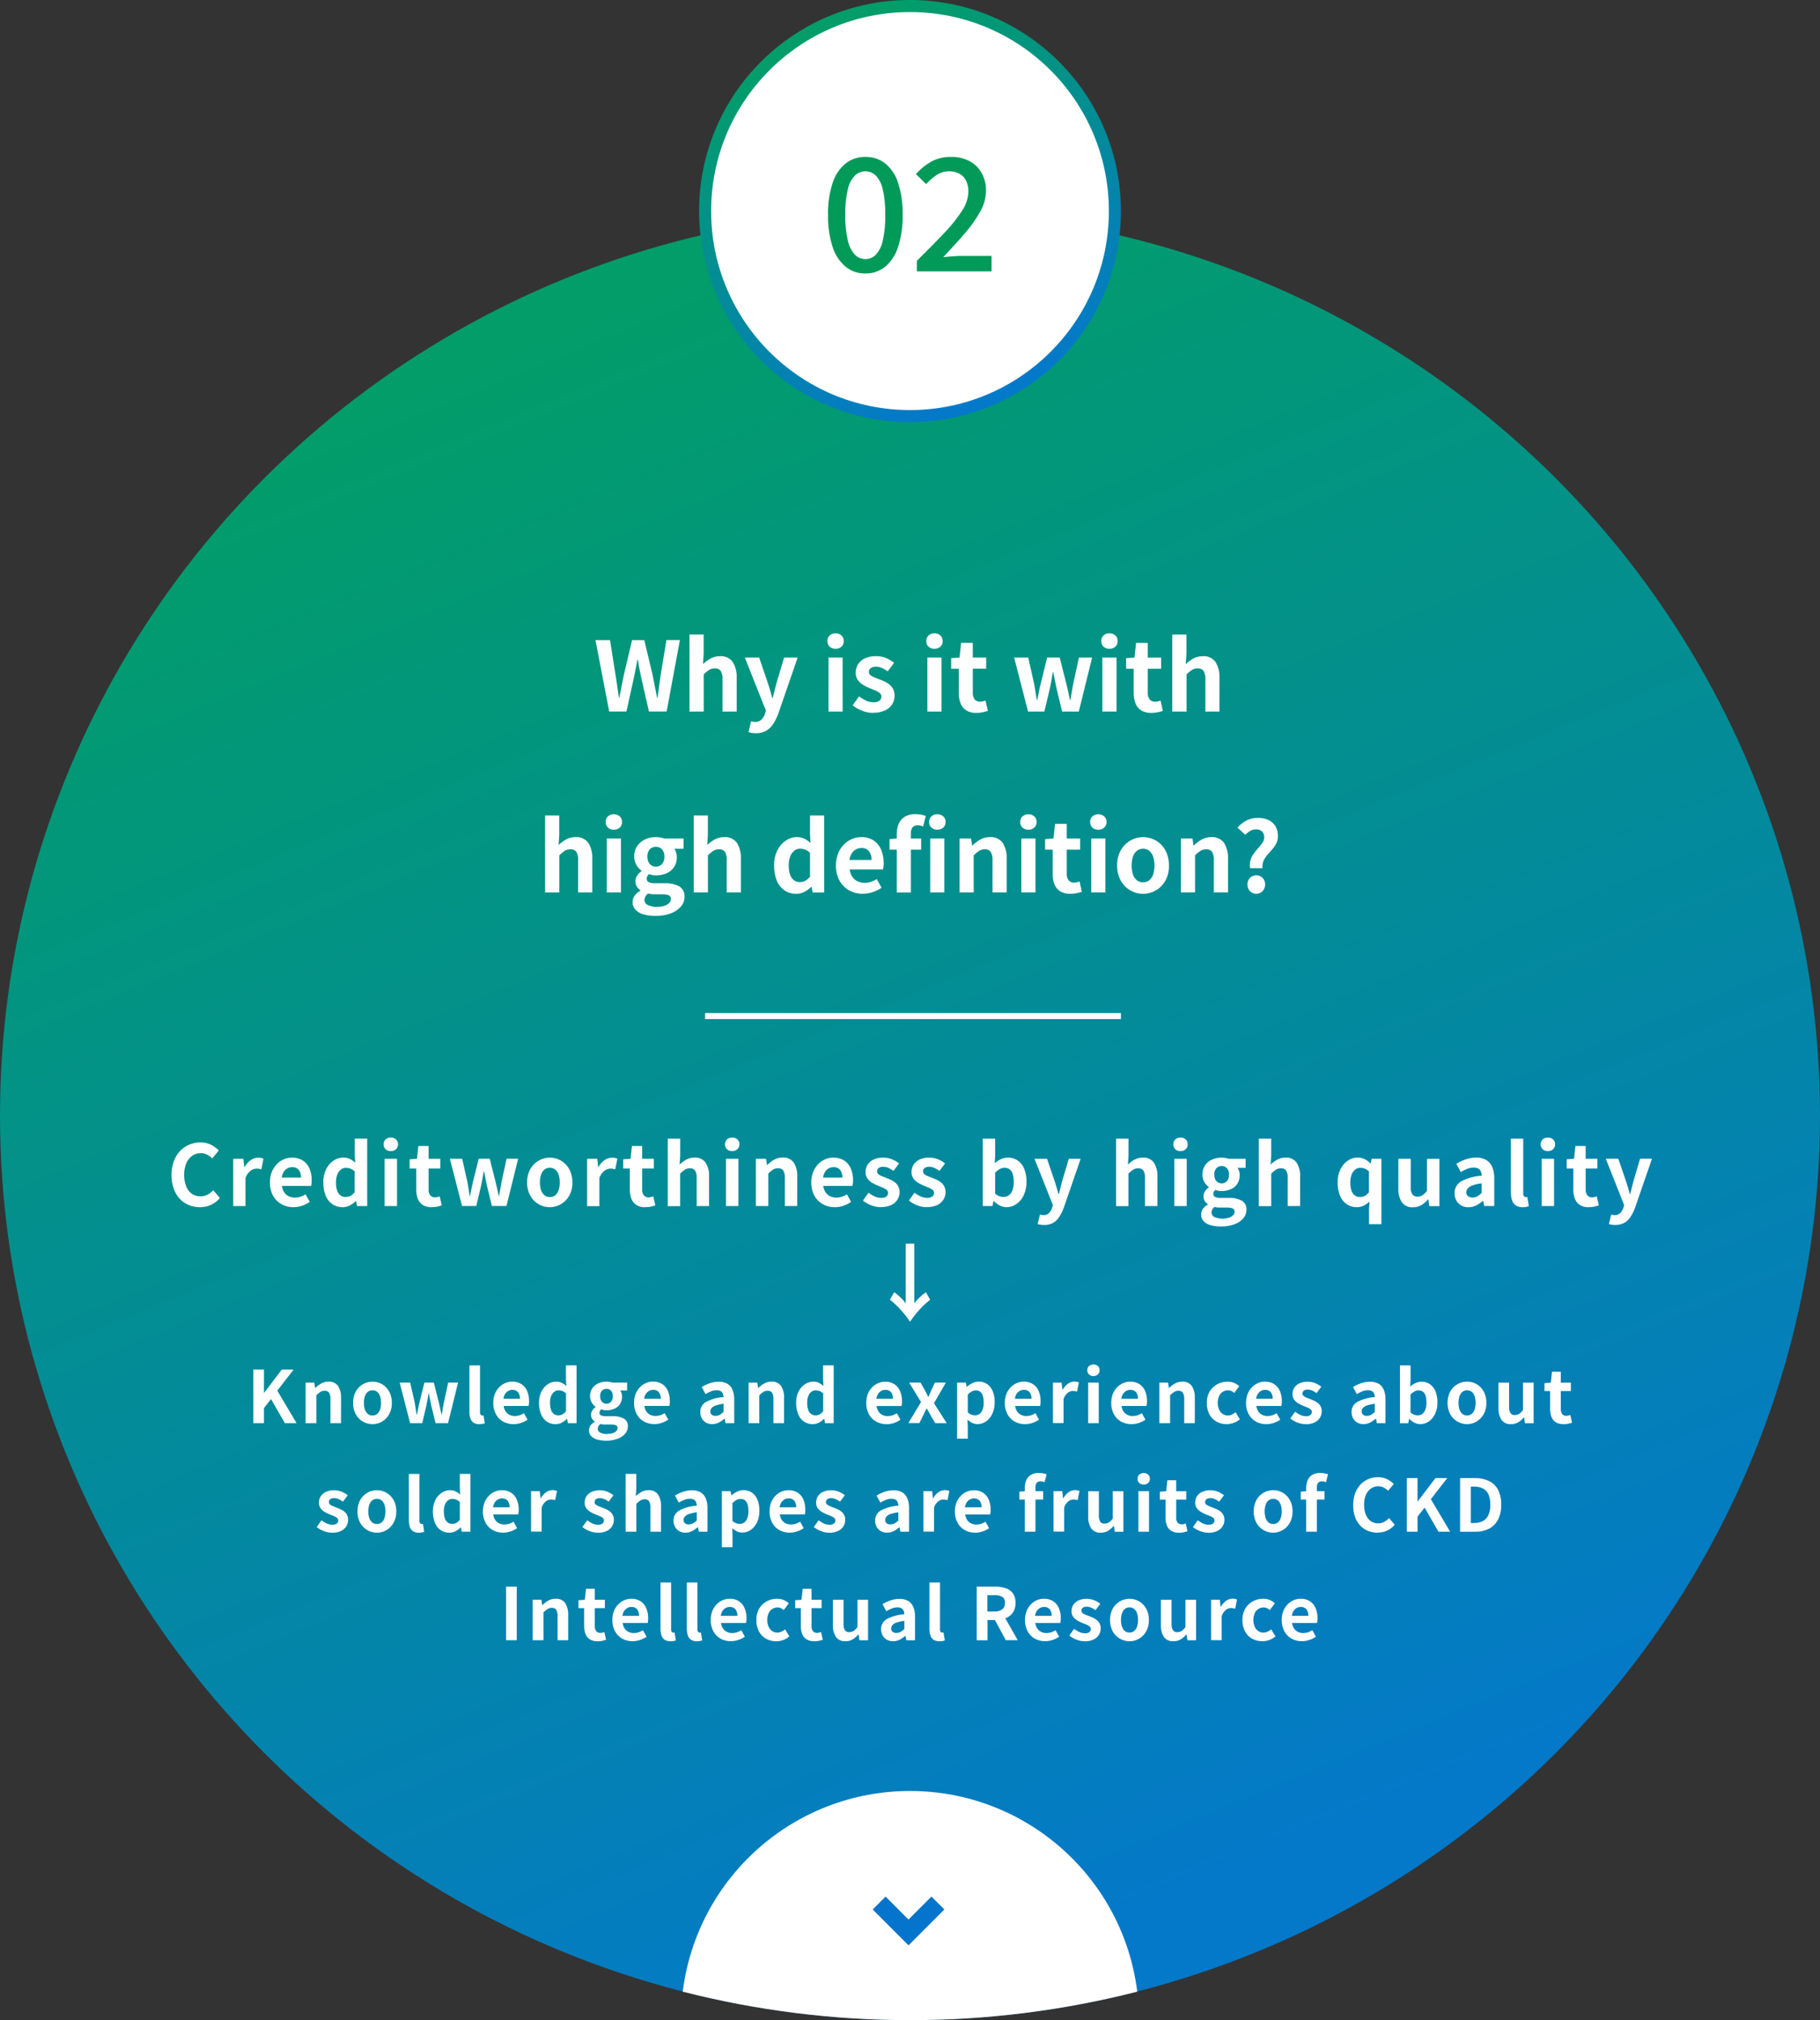
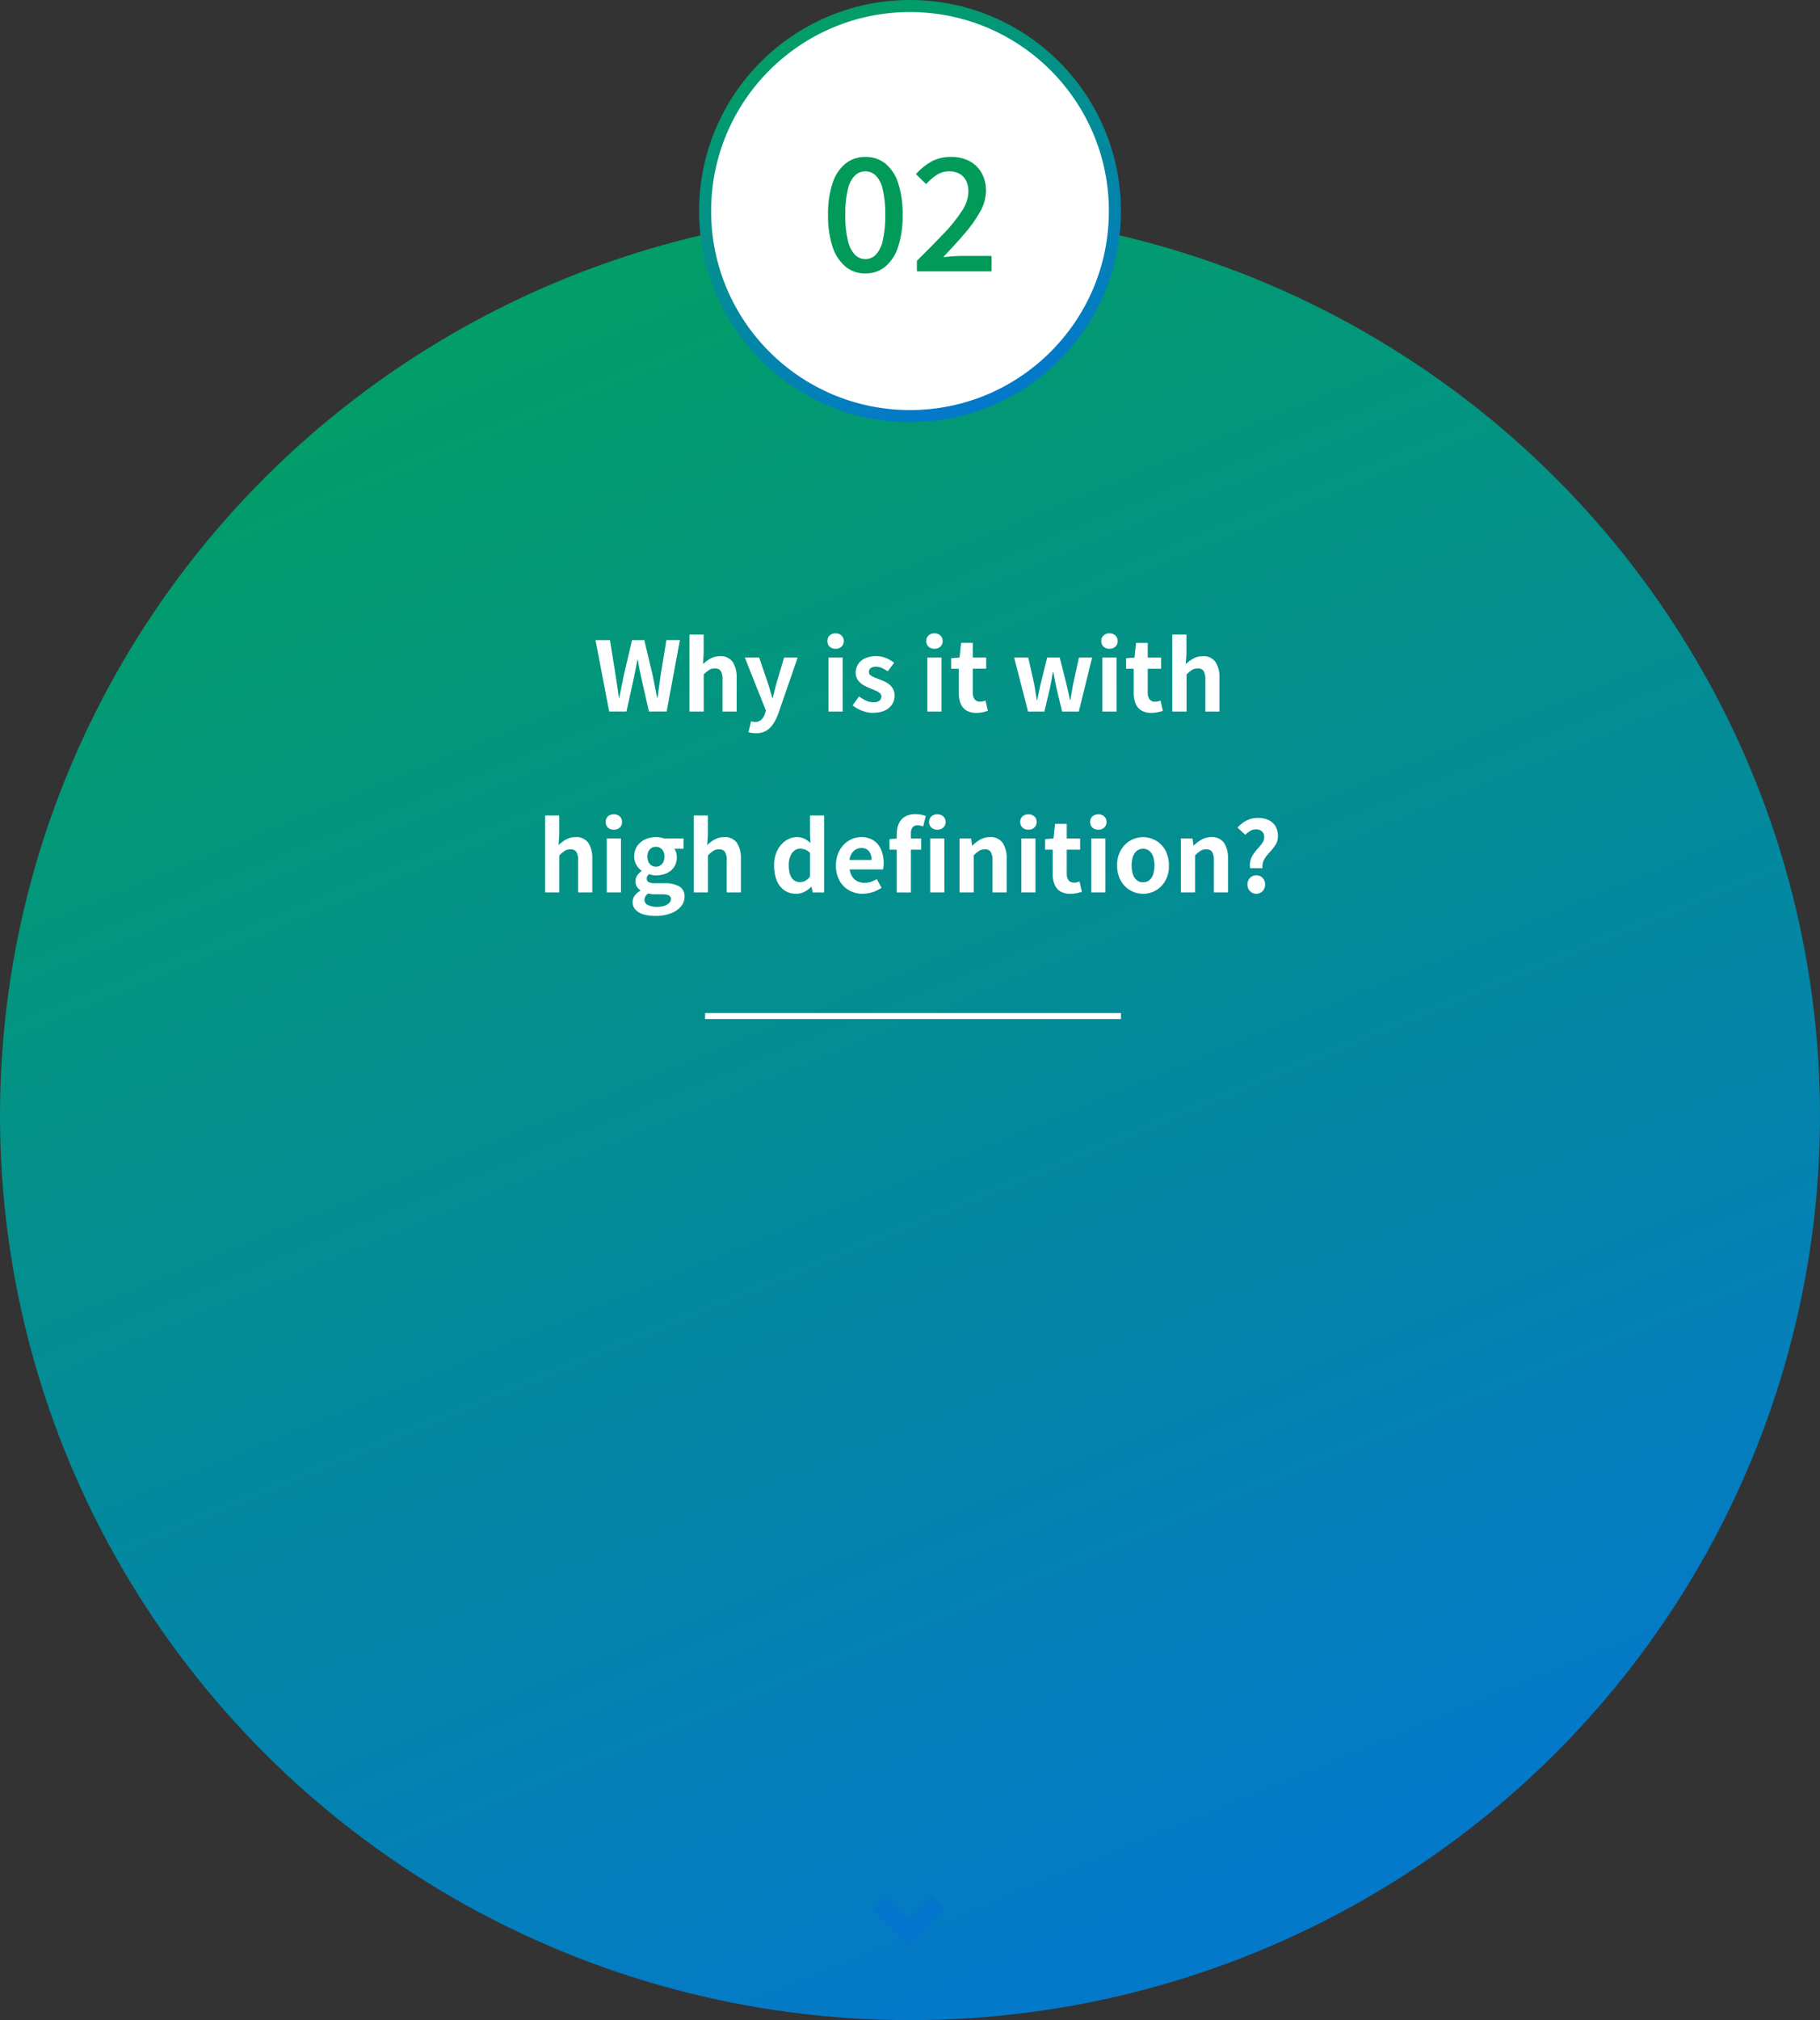
<svg xmlns="http://www.w3.org/2000/svg" xmlns:xlink="http://www.w3.org/1999/xlink" id="_レイヤー_1" data-name="レイヤー_1" version="1.1" viewBox="0 0 302 335">
  <rect x="0" y="0" width="302" height="335" fill="#333333" stroke="none" />
  <defs>
    <style> .st0 { fill: #0474cc; } .st1 { fill: url(#_名称未設定グラデーション1); } .st2 { fill: #fff; } .st3 { fill: url(#_名称未設定グラデーション); } .st4 { fill: #019a59; } </style>
    <linearGradient id="_名称未設定グラデーション" data-name="名称未設定グラデーション" x1="-528.92" y1="551.21" x2="-528.57" y2="550.36" gradientTransform="translate(159831 165419) scale(302 -300)" gradientUnits="userSpaceOnUse">
      <stop offset="0" stop-color="#029d69" />
      <stop offset="1" stop-color="#0479c9" />
    </linearGradient>
    <linearGradient id="_名称未設定グラデーション1" data-name="名称未設定グラデーション" x1="-523.1" y1="548.83" x2="-522.73" y2="547.99" gradientTransform="translate(36755 38424) scale(70 -70)" xlink:href="#_名称未設定グラデーション" />
  </defs>
  <g id="_グループ_24354" data-name="グループ_24354">
    <ellipse id="_楕円形_876" data-name="楕円形_876" class="st3" cx="151" cy="185" rx="151" ry="150" />
-     <path id="_交差_2" data-name="交差_2" class="st2" d="M113.29,330.28c2.38-19.01,18.55-33.28,37.71-33.28,19.16,0,35.33,14.27,37.71,33.28-12.32,3.14-24.99,4.73-37.71,4.72-12.72,0-25.39-1.58-37.71-4.72Z" />
    <circle id="_楕円形_767" data-name="楕円形_767" class="st1" cx="151" cy="35" r="35" />
    <circle id="_楕円形_768" data-name="楕円形_768" class="st2" cx="151" cy="35" r="33" />
    <path id="_パス_69774" data-name="パス_69774" class="st4" d="M143.6,45.35c-1.2.03-2.37-.37-3.3-1.13-1.01-.87-1.76-2.02-2.15-3.29-.54-1.72-.8-3.51-.75-5.31-.05-1.79.21-3.57.76-5.28.39-1.26,1.14-2.38,2.15-3.23.94-.73,2.11-1.12,3.3-1.09,1.19-.03,2.35.36,3.29,1.09,1.01.85,1.75,1.97,2.13,3.23.54,1.71.79,3.49.75,5.28.04,1.8-.21,3.59-.75,5.31-.39,1.28-1.13,2.42-2.13,3.29-.93.75-2.09,1.15-3.29,1.13ZM143.6,42.97c.65,0,1.27-.26,1.72-.72.59-.66.99-1.47,1.16-2.34.31-1.4.45-2.84.41-4.28.04-1.43-.1-2.86-.42-4.26-.17-.85-.57-1.64-1.16-2.27-.46-.45-1.08-.69-1.72-.69-.64,0-1.26.25-1.72.69-.6.63-1.01,1.42-1.18,2.27-.32,1.39-.47,2.83-.43,4.26-.04,1.44.11,2.88.43,4.28.18.87.59,1.68,1.18,2.34.45.46,1.07.72,1.72.72ZM152.14,45v-1.75c1.78-1.75,3.31-3.3,4.59-4.66,1.1-1.13,2.08-2.37,2.94-3.69.62-.92.98-2,1.02-3.12.01-.61-.11-1.22-.36-1.78-.23-.49-.61-.9-1.08-1.17-.55-.3-1.17-.44-1.8-.42-.73,0-1.45.22-2.06.63-.63.42-1.21.93-1.71,1.49l-1.7-1.66c.75-.84,1.62-1.55,2.6-2.1,1-.52,2.12-.78,3.25-.75,1.06-.03,2.11.22,3.05.7.84.45,1.54,1.13,2.01,1.96.49.91.74,1.93.72,2.96-.02,1.21-.35,2.39-.95,3.43-.72,1.29-1.58,2.5-2.55,3.61-1.07,1.25-2.27,2.56-3.6,3.96.49-.05,1.02-.1,1.59-.14s1.08-.06,1.55-.06h4.88v2.56h-12.37Z" />
-     <path id="_パス_69770" data-name="パス_69770" class="st2" d="M33.2,200.19c-.63,0-1.25-.11-1.84-.34-.57-.23-1.09-.58-1.51-1.03-.45-.48-.8-1.05-1.02-1.68-.26-.73-.38-1.51-.37-2.29-.01-.78.12-1.55.38-2.28.23-.63.58-1.21,1.04-1.7.43-.46.96-.82,1.54-1.06.59-.24,1.22-.37,1.86-.36.61-.01,1.22.13,1.76.4.47.24.9.55,1.27.93l-1.09,1.32c-.25-.25-.54-.46-.86-.63-.33-.16-.69-.25-1.06-.24-.5,0-.99.14-1.4.43-.43.31-.77.73-.98,1.22-.25.61-.37,1.26-.36,1.91-.02.66.1,1.32.33,1.94.19.5.51.93.94,1.24.42.29.92.44,1.43.43.42,0,.83-.09,1.19-.29.35-.19.67-.44.94-.74l1.1,1.3c-.4.48-.91.86-1.47,1.13-.58.26-1.21.39-1.84.39ZM38.7,200v-7.84h1.68l.16,1.39h.04c.25-.47.6-.87,1.02-1.17.35-.25.77-.39,1.21-.4.18,0,.36.01.53.04.13.03.26.07.38.12l-.35,1.77c-.14-.04-.28-.07-.4-.09-.14-.02-.29-.04-.44-.03-.34.02-.67.14-.95.35-.39.31-.68.73-.84,1.2v4.66h-2.05ZM48.69,200.19c-.69,0-1.37-.16-1.98-.49-.59-.33-1.08-.82-1.4-1.41-.36-.68-.54-1.44-.52-2.21-.01-.58.09-1.17.3-1.71.19-.48.47-.92.82-1.3.33-.35.73-.63,1.18-.82.42-.19.88-.28,1.35-.28.64-.02,1.27.14,1.81.48.49.32.87.78,1.1,1.32.26.61.38,1.27.37,1.94,0,.18,0,.36-.03.54-.01.14-.03.27-.07.41h-4.84c.04.38.17.75.38,1.07.19.28.45.51.75.65.33.15.68.23,1.04.22.31,0,.61-.04.9-.14.3-.1.59-.23.86-.4l.69,1.26c-.4.27-.83.48-1.28.63-.46.16-.95.24-1.43.24h0ZM46.74,195.28h3.21c.02-.45-.1-.89-.36-1.26-.28-.33-.7-.5-1.12-.47-.27,0-.53.07-.77.19-.25.14-.46.33-.61.57-.18.29-.3.62-.33.96h0ZM56.86,200.19c-.6.01-1.2-.16-1.7-.49-.5-.35-.89-.84-1.12-1.41-.28-.7-.41-1.45-.39-2.21-.02-.76.14-1.51.47-2.2.28-.57.7-1.06,1.23-1.42.47-.32,1.03-.5,1.6-.5.38-.01.77.07,1.11.23.32.16.62.37.88.62l-.07-1.23v-2.76h2.06v11.18h-1.68l-.16-.82h-.05c-.29.29-.63.53-.99.72-.36.19-.77.29-1.18.29ZM57.38,198.49c.27,0,.54-.06.78-.18.27-.15.51-.37.69-.62v-3.44c-.21-.2-.45-.36-.72-.46-.24-.09-.49-.13-.75-.13-.29,0-.57.1-.8.28-.27.21-.48.49-.6.81-.16.42-.24.87-.23,1.32-.01.46.05.92.19,1.36.1.32.29.61.56.81.25.18.56.28.87.27h0ZM63.82,200v-7.84h2.06v7.84h-2.06ZM64.85,190.89c-.32.02-.63-.09-.87-.31-.22-.22-.34-.52-.33-.82-.01-.3.11-.6.33-.81.24-.21.55-.32.87-.31.31-.01.62.1.86.31.22.21.35.5.33.81.01.31-.11.61-.33.82-.24.21-.54.32-.86.31ZM71.65,200.19c-.53.03-1.05-.1-1.5-.37-.38-.24-.66-.6-.82-1.02-.18-.49-.27-1.01-.26-1.53v-3.49h-1.1v-1.53l1.22-.09.23-2.12h1.7v2.12h1.94v1.62h-1.94v3.47c-.03.35.07.7.28.99.2.22.49.34.79.32.14,0,.28-.02.41-.05.12-.03.25-.07.36-.12l.34,1.5c-.2.07-.45.13-.72.2-.31.07-.62.1-.94.09h0ZM76.67,200l-2.02-7.84h2.04l.87,3.86c.07.39.13.77.19,1.14.06.37.12.76.18,1.15h.07c.08-.39.15-.78.23-1.16.07-.38.16-.76.25-1.14l.96-3.86h1.82l.98,3.86c.09.39.18.77.26,1.14s.16.76.25,1.15h.07c.07-.39.13-.78.2-1.15.07-.37.13-.76.2-1.14l.84-3.86h1.92l-1.94,7.84h-2.42l-.83-3.42c-.08-.37-.16-.74-.23-1.11-.07-.37-.15-.76-.23-1.17h-.07l-.2,1.18c-.07.37-.14.74-.22,1.11l-.81,3.41h-2.35ZM91.23,200.19c-.65,0-1.28-.17-1.84-.49-.58-.33-1.07-.82-1.39-1.41-.37-.68-.55-1.44-.53-2.21-.02-.77.16-1.54.53-2.22.33-.58.81-1.07,1.39-1.4.56-.32,1.2-.49,1.84-.49.48,0,.96.09,1.41.28.45.18.86.46,1.2.8.36.37.65.81.83,1.29.21.55.32,1.14.31,1.74.02.77-.16,1.53-.53,2.21-.33.59-.81,1.07-1.39,1.41-.56.32-1.19.49-1.84.49ZM91.23,198.52c.33,0,.64-.1.9-.3.26-.22.46-.52.56-.85.13-.41.2-.85.19-1.29.01-.43-.05-.87-.18-1.28-.1-.33-.3-.62-.56-.85-.26-.2-.57-.31-.9-.3-.33,0-.64.1-.9.3-.26.23-.46.52-.56.85-.14.41-.2.85-.19,1.28,0,.44.06.87.19,1.28.1.33.3.63.56.85.25.2.57.31.89.3ZM97.42,200v-7.84h1.68l.16,1.39h.04c.24-.47.59-.87,1.02-1.17.35-.25.77-.39,1.21-.4.18,0,.36.01.53.04.13.03.26.07.38.12l-.35,1.77c-.14-.04-.28-.07-.4-.09-.14-.02-.29-.04-.44-.03-.34.02-.67.14-.95.35-.39.31-.68.73-.84,1.2v4.67h-2.05ZM107.09,200.19c-.53.03-1.05-.1-1.5-.37-.38-.24-.66-.6-.82-1.02-.18-.49-.27-1.01-.26-1.53v-3.49h-1.1v-1.53l1.22-.09.23-2.12h1.7v2.12h1.94v1.62h-1.94v3.47c-.03.35.07.7.28.99.2.22.49.34.79.32.14,0,.28-.02.41-.05.12-.03.25-.07.36-.12l.34,1.5c-.21.07-.45.13-.72.2-.31.07-.62.1-.94.09ZM110.81,200v-11.17h2.06v2.82l-.1,1.47c.32-.31.68-.58,1.07-.8.43-.24.91-.36,1.4-.35.72-.06,1.41.25,1.84.83.42.69.63,1.5.58,2.31v4.89h-2.06v-4.63c.04-.44-.05-.88-.27-1.27-.2-.25-.52-.39-.85-.36-.29,0-.58.07-.83.22-.29.19-.55.41-.79.66v5.39h-2.05ZM120.47,200v-7.84h2.06v7.84h-2.06ZM121.5,190.89c-.32.02-.63-.09-.87-.31-.22-.22-.34-.52-.33-.82-.01-.3.11-.6.33-.81.24-.21.55-.32.87-.31.31-.01.62.1.86.31.22.21.35.5.33.81.01.31-.11.61-.33.82-.24.21-.54.32-.86.31ZM125.43,200v-7.84h1.68l.16,1.03h.04c.34-.34.72-.63,1.13-.87.43-.24.92-.37,1.42-.36.72-.06,1.41.25,1.85.83.42.69.63,1.5.58,2.31v4.89h-2.06v-4.63c.04-.44-.05-.88-.27-1.27-.2-.25-.52-.39-.85-.36-.29,0-.58.07-.83.22-.29.19-.55.41-.79.66v5.39h-2.06ZM138.52,200.19c-.69,0-1.38-.16-1.98-.49-.59-.33-1.08-.82-1.4-1.41-.36-.68-.54-1.44-.52-2.21-.01-.58.09-1.17.3-1.71.19-.48.47-.92.82-1.3.33-.35.73-.63,1.18-.82.42-.19.88-.28,1.35-.28.64-.02,1.27.14,1.81.48.49.32.87.78,1.1,1.32.26.61.38,1.27.37,1.94,0,.18,0,.36-.03.54-.01.14-.03.27-.07.41h-4.84c.04.38.17.75.38,1.07.19.28.45.51.76.65.33.15.68.23,1.04.22.31,0,.61-.04.9-.14.3-.1.59-.23.85-.4l.69,1.26c-.4.27-.83.48-1.28.63-.46.16-.95.24-1.43.24ZM136.57,195.28h3.21c.02-.45-.1-.89-.36-1.26-.28-.33-.7-.5-1.12-.47-.27,0-.53.07-.77.19-.25.14-.46.33-.61.57-.18.29-.3.62-.34.96ZM146.17,200.19c-.54,0-1.08-.11-1.59-.31-.5-.18-.97-.45-1.39-.79l.93-1.3c.32.25.67.46,1.04.63.33.15.69.23,1.06.23.31.02.61-.06.86-.23.18-.15.28-.37.28-.6,0-.19-.08-.38-.24-.5-.19-.15-.39-.27-.61-.36-.25-.11-.52-.21-.79-.32-.34-.14-.66-.3-.98-.48-.31-.18-.59-.43-.8-.72-.22-.32-.33-.7-.32-1.09,0-.44.12-.87.36-1.24.25-.37.6-.66,1.01-.84.49-.21,1.01-.31,1.54-.3.52,0,1.04.09,1.52.29.41.17.79.4,1.14.67l-.93,1.24c-.26-.19-.54-.35-.83-.49-.27-.12-.55-.19-.85-.19-.28-.02-.56.05-.79.21-.17.13-.26.34-.25.55,0,.18.07.35.21.47.17.14.37.25.57.32l.77.3c.26.1.52.21.78.33.25.12.49.28.7.46.21.18.38.4.51.65.13.29.2.61.19.92,0,.44-.12.88-.36,1.25-.25.39-.62.71-1.05.9-.54.23-1.12.34-1.71.32h0ZM153.8,200.19c-.54,0-1.08-.11-1.59-.31-.5-.18-.97-.45-1.39-.79l.93-1.3c.32.25.67.46,1.04.63.33.15.69.23,1.06.23.31.02.61-.06.86-.23.18-.15.28-.37.28-.6,0-.19-.08-.38-.24-.5-.19-.15-.39-.27-.61-.36-.25-.11-.52-.21-.79-.32-.34-.14-.66-.3-.98-.48-.31-.18-.59-.43-.8-.72-.22-.32-.33-.7-.32-1.09,0-.44.12-.87.36-1.24.25-.37.6-.66,1.01-.84.49-.21,1.01-.31,1.54-.3.52,0,1.04.09,1.52.29.41.17.79.4,1.14.67l-.93,1.24c-.26-.19-.54-.35-.83-.49-.27-.12-.55-.19-.85-.19-.28-.02-.56.05-.79.21-.17.13-.26.34-.25.55,0,.18.07.35.21.47.17.14.37.25.57.32l.77.3c.26.1.52.21.78.33.25.12.49.28.7.46.21.18.38.4.51.65.13.29.2.61.19.92,0,.44-.12.88-.36,1.25-.25.39-.62.71-1.05.9-.54.23-1.12.34-1.71.32ZM166.99,200.19c-.37,0-.73-.1-1.06-.26-.38-.19-.73-.45-1.02-.76h-.06l-.17.83h-1.61v-11.17h2.06v2.82l-.07,1.25c.31-.28.66-.51,1.04-.68.36-.16.75-.25,1.14-.25.59-.02,1.17.16,1.66.49.48.35.85.83,1.06,1.39.26.67.39,1.38.37,2.1.02.79-.14,1.58-.48,2.3-.27.59-.7,1.09-1.24,1.45-.48.32-1.04.49-1.62.49ZM166.55,198.49c.3,0,.6-.09.85-.27.28-.21.48-.5.6-.83.16-.45.23-.92.22-1.4,0-.43-.05-.86-.16-1.27-.08-.31-.26-.58-.5-.79-.26-.19-.57-.29-.89-.27-.27,0-.53.07-.77.2-.29.16-.55.37-.77.61v3.46c.21.2.46.36.73.45.22.08.45.12.69.13h0ZM173.26,203.14c-.2,0-.4-.01-.6-.04-.16-.03-.32-.06-.48-.11l.38-1.58c.07.02.16.04.26.06.1.03.19.04.29.04.35.02.69-.1.95-.34.24-.24.42-.54.52-.86l.13-.47-3.05-7.68h2.08l1.24,3.64c.12.35.23.72.34,1.09.1.37.21.75.32,1.12h.07c.08-.37.17-.74.27-1.11.1-.37.19-.74.29-1.1l1.08-3.64h1.97l-2.79,8.08c-.19.55-.45,1.08-.77,1.57-.26.41-.61.75-1.03.99-.46.24-.97.36-1.48.34h0ZM185.2,200v-11.17h2.06v2.82l-.1,1.47c.32-.31.68-.58,1.07-.8.43-.24.91-.36,1.4-.35.72-.06,1.41.25,1.84.83.42.69.63,1.5.58,2.31v4.89h-2.06v-4.63c.04-.44-.05-.88-.27-1.27-.2-.25-.52-.39-.85-.36-.29,0-.58.07-.83.22-.29.19-.55.41-.79.66v5.39h-2.05ZM194.86,200v-7.84h2.06v7.84h-2.06ZM195.89,190.89c-.32.02-.63-.09-.87-.31-.22-.22-.34-.52-.33-.82-.01-.3.11-.6.33-.81.24-.21.55-.32.87-.31.31-.01.62.1.86.31.22.21.35.5.33.81.01.31-.11.61-.33.82-.24.21-.54.32-.86.31h0ZM202.57,203.4c-.56,0-1.12-.07-1.66-.21-.44-.11-.85-.34-1.17-.66-.29-.31-.45-.72-.43-1.14,0-.32.1-.64.28-.91.22-.3.5-.55.83-.72v-.06c-.2-.14-.38-.31-.51-.52-.14-.24-.22-.52-.21-.81,0-.3.09-.58.26-.83.16-.25.37-.46.62-.63v-.06c-.3-.22-.55-.51-.74-.83-.22-.37-.33-.8-.32-1.23-.02-.55.14-1.09.44-1.55.29-.42.7-.75,1.17-.95.49-.21,1.01-.32,1.54-.32.22,0,.43.02.65.05.19.03.37.08.55.14h2.82v1.51h-1.33c.11.16.2.33.25.51.07.22.1.44.1.67.02.52-.12,1.04-.41,1.48-.27.4-.65.71-1.1.89-.49.2-1.01.31-1.53.3-.16,0-.32-.02-.48-.05-.18-.03-.35-.08-.52-.14-.09.08-.18.18-.25.29-.07.12-.1.26-.09.39,0,.19.1.38.27.47.3.14.63.2.96.17h1.34c.75-.04,1.5.12,2.17.47.51.32.8.89.76,1.49,0,.52-.18,1.02-.52,1.42-.4.46-.91.8-1.48,1-.73.26-1.5.38-2.27.36ZM202.69,196.25c.22,0,.44-.06.63-.17.19-.12.35-.29.45-.5.12-.25.17-.52.17-.79,0-.27-.05-.53-.16-.78-.1-.2-.25-.37-.44-.48-.19-.11-.41-.17-.63-.17-.22,0-.43.06-.62.17-.19.11-.34.28-.44.48-.12.24-.17.51-.16.78,0,.27.05.54.17.79.1.21.25.38.45.5.19.11.4.17.62.17h0ZM202.88,202.09c.35,0,.7-.05,1.04-.16.26-.08.49-.22.69-.41.16-.14.25-.34.25-.56.02-.24-.11-.47-.33-.57-.31-.11-.64-.16-.96-.14h-.96c-.24,0-.44,0-.61-.02-.16-.01-.32-.04-.47-.08-.16.12-.29.27-.38.45-.08.15-.12.31-.12.48,0,.33.2.63.51.75.43.19.89.28,1.36.26h0ZM208.88,200v-11.17h2.06v2.82l-.1,1.47c.32-.31.68-.58,1.07-.8.43-.24.91-.36,1.4-.35.72-.06,1.41.25,1.84.83.42.69.63,1.5.58,2.31v4.89h-2.06v-4.63c.04-.44-.05-.88-.26-1.27-.2-.25-.52-.39-.85-.36-.29,0-.58.07-.83.22-.29.19-.55.41-.79.66v5.39h-2.05ZM227.17,203.01v-2.49l.07-1.26c-.28.27-.6.5-.95.67-.35.17-.73.26-1.12.26-.6.01-1.2-.16-1.7-.49-.5-.35-.89-.84-1.12-1.41-.28-.7-.41-1.45-.39-2.21-.02-.76.14-1.51.47-2.2.28-.57.7-1.06,1.23-1.42.47-.32,1.03-.5,1.6-.5.39,0,.78.08,1.15.24.37.18.7.42.97.72h.05l.18-.76h1.61v10.85h-2.05ZM225.69,198.5c.27,0,.54-.06.78-.18.27-.15.51-.37.69-.62v-3.45c-.21-.2-.45-.36-.72-.46-.24-.09-.49-.13-.75-.13-.29,0-.57.1-.8.28-.27.21-.48.49-.6.81-.16.42-.24.87-.23,1.32-.01.46.05.92.19,1.36.1.32.29.61.56.81.25.18.56.28.87.27ZM234.47,200.2c-.72.06-1.42-.25-1.86-.83-.42-.69-.62-1.5-.58-2.31v-4.9h2.06v4.64c-.04.44.05.88.27,1.27.2.26.52.39.84.37.3,0,.59-.07.84-.23.29-.21.55-.46.75-.75v-5.29h2.06v7.84h-1.68l-.15-1.13h-.05c-.31.38-.68.7-1.1.96-.42.25-.9.37-1.39.36h0ZM243.67,200.2c-.42.01-.84-.09-1.21-.3-.34-.2-.62-.48-.81-.83-.2-.37-.3-.78-.29-1.2-.02-.8.39-1.54,1.07-1.95,1.06-.56,2.24-.89,3.44-.95,0-.24-.05-.47-.14-.69-.08-.2-.23-.37-.42-.48-.24-.13-.5-.19-.77-.18-.37,0-.73.07-1.07.21-.37.15-.74.33-1.08.53l-.73-1.37c.32-.19.65-.37.99-.52.35-.16.72-.28,1.09-.37.39-.09.79-.14,1.19-.14.58-.02,1.15.11,1.67.39.45.27.8.67,1.01,1.16.24.6.36,1.25.34,1.9v4.58h-1.68l-.15-.84h-.06c-.33.29-.7.54-1.1.74-.39.2-.83.3-1.26.3h0ZM244.34,198.59c.28,0,.56-.06.8-.2.27-.16.51-.35.72-.57v-1.58c-.52.05-1.02.16-1.51.33-.3.1-.58.27-.8.5-.15.18-.24.41-.24.64-.02.26.09.51.29.67.22.14.48.22.74.2h0ZM252.65,200.19c-.4.02-.8-.09-1.14-.3-.29-.2-.5-.5-.61-.83-.13-.41-.19-.83-.19-1.26v-8.97h2.05v9.05c-.02.18.03.36.13.5.07.08.17.13.27.14.04,0,.08,0,.12,0l.16-.02.25,1.52c-.14.05-.29.09-.43.12-.2.04-.41.06-.62.05ZM255.82,200v-7.84h2.05v7.84h-2.05ZM256.85,190.89c-.32.02-.63-.09-.87-.31-.22-.22-.34-.52-.33-.82-.01-.3.11-.6.33-.81.24-.21.55-.32.87-.31.31-.01.62.1.86.31.22.21.35.5.33.81.01.31-.11.61-.33.82-.24.21-.54.32-.86.31h0ZM263.65,200.19c-.53.03-1.05-.1-1.5-.37-.38-.24-.67-.61-.82-1.03-.18-.49-.27-1.01-.26-1.53v-3.48h-1.1v-1.53l1.22-.09.23-2.12h1.7v2.12h1.94v1.62h-1.94v3.47c-.03.35.07.7.28.99.2.22.49.34.79.32.14,0,.28-.02.41-.05.12-.03.25-.07.36-.12l.34,1.5c-.21.07-.45.13-.72.2-.31.07-.62.1-.93.09h0ZM268.05,203.14c-.2,0-.4-.01-.6-.04-.16-.03-.32-.06-.48-.11l.38-1.58c.07.02.16.04.26.06.1.03.19.04.29.04.35.02.69-.1.95-.34.24-.24.42-.54.52-.86l.13-.47-3.05-7.69h2.08l1.25,3.64c.12.35.23.72.34,1.09.1.37.21.75.32,1.12h.07c.08-.37.18-.74.27-1.11.1-.37.19-.74.29-1.1l1.08-3.64h1.97l-2.79,8.08c-.19.55-.45,1.08-.77,1.57-.26.41-.61.75-1.03.99-.46.24-.97.36-1.48.34h0ZM151.71,216.13c.26-.34.54-.66.86-.96.33-.32.69-.62,1.07-.89l.7,1.26c-.43.33-.84.7-1.23,1.08-.41.41-.79.83-1.15,1.27-.34.41-.66.85-.96,1.3-.29-.45-.61-.89-.95-1.3-.36-.44-.75-.86-1.15-1.27-.38-.39-.79-.75-1.23-1.08l.7-1.26c.38.27.74.57,1.07.89.31.29.6.61.85.96v-9.89h1.42v9.89ZM42.03,236v-8.89h1.77v3.86h.03l2.94-3.86h1.96l-2.72,3.5,3.2,5.39h-1.94l-2.3-3.99-1.17,1.49v2.5h-1.78ZM50.71,236v-6.72h1.44l.14.89h.03c.29-.29.61-.54.97-.74.37-.21.79-.32,1.22-.31.61-.05,1.21.22,1.58.71.36.59.54,1.29.5,1.98v4.19h-1.76v-3.97c.03-.38-.05-.76-.23-1.09-.18-.22-.45-.33-.72-.31-.25,0-.5.06-.71.19-.25.16-.47.35-.68.56v4.62h-1.76ZM61.81,236.17c-.55,0-1.1-.14-1.58-.42-.5-.29-.91-.7-1.19-1.21-.32-.58-.47-1.24-.45-1.9-.02-.66.14-1.32.45-1.9.28-.5.7-.92,1.19-1.2.48-.28,1.03-.42,1.58-.42.41,0,.83.08,1.21.24.39.16.74.39,1.03.69.31.32.55.69.71,1.11.18.48.27.98.26,1.49.02.66-.14,1.32-.46,1.9-.28.5-.69.92-1.19,1.21-.48.27-1.02.42-1.57.41h0ZM61.81,234.73c.28,0,.56-.08.78-.26.23-.19.39-.45.48-.73.11-.36.17-.73.16-1.1,0-.37-.05-.74-.16-1.1-.09-.28-.26-.54-.48-.73-.22-.18-.49-.27-.78-.26-.28,0-.56.08-.78.26-.23.19-.39.45-.48.73-.12.35-.17.73-.17,1.1,0,.37.05.75.17,1.1.09.28.26.54.48.73.22.17.49.27.77.26h0ZM68.05,236l-1.73-6.72h1.75l.74,3.31c.06.33.11.66.16.98.05.32.1.65.16.99h.06c.07-.33.13-.66.2-.99s.14-.65.21-.98l.82-3.31h1.56l.84,3.31c.08.33.15.66.22.98s.14.65.21.99h.06c.06-.33.11-.66.17-.99s.11-.65.17-.98l.72-3.31h1.64l-1.66,6.72h-2.08l-.71-2.93c-.07-.32-.14-.63-.2-.95-.06-.32-.13-.65-.19-1.01h-.06l-.17,1.01c-.06.32-.12.64-.19.95l-.68,2.93h-2.02ZM79.55,236.17c-.34.02-.69-.07-.98-.25-.25-.18-.43-.43-.52-.72-.11-.35-.16-.72-.16-1.08v-7.69h1.76v7.76c-.02.15.03.3.11.42.06.07.14.12.23.12.03,0,.07,0,.1,0l.14-.02.21,1.31c-.12.04-.24.08-.37.1-.17.03-.35.05-.52.05h0ZM85.2,236.17c-.59,0-1.18-.14-1.7-.42-.51-.28-.92-.7-1.2-1.21-.31-.58-.47-1.24-.45-1.9,0-.5.08-1,.26-1.47.16-.41.4-.79.71-1.11.29-.3.63-.54,1.01-.7.36-.16.76-.24,1.15-.24.55-.02,1.09.12,1.55.41.42.28.75.67.94,1.14.22.53.33,1.09.32,1.66,0,.16,0,.31-.02.47-.01.12-.03.24-.06.35h-4.14c.04.33.15.64.33.92.16.24.39.43.65.56.28.13.59.2.89.19.26,0,.52-.04.77-.12.26-.09.5-.2.73-.35l.6,1.08c-.34.23-.71.41-1.1.54-.4.13-.82.2-1.24.2ZM83.53,231.96h2.75c.02-.38-.09-.76-.31-1.08-.24-.28-.6-.43-.96-.4-.23,0-.46.06-.66.17-.21.12-.39.29-.53.49-.15.25-.25.53-.28.82h0ZM92.2,236.17c-.52.01-1.03-.13-1.46-.42-.43-.3-.76-.72-.96-1.21-.24-.6-.35-1.25-.34-1.9-.02-.65.12-1.3.4-1.88.24-.49.6-.91,1.05-1.21.4-.28.88-.42,1.37-.43.33-.01.66.06.95.19.28.14.53.32.76.53l-.06-1.06v-2.36h1.76v9.58h-1.44l-.13-.7h-.04c-.25.25-.54.46-.85.62-.31.16-.65.25-1,.25h0ZM92.65,234.71c.23,0,.46-.05.67-.16.24-.13.44-.31.6-.53v-2.95c-.18-.17-.39-.31-.62-.4-.21-.07-.42-.11-.64-.11-.25,0-.49.08-.69.24-.23.18-.41.42-.51.69-.14.36-.21.74-.19,1.13-.01.39.04.79.16,1.16.08.28.25.52.48.7.22.16.48.24.75.23h0ZM100.53,238.91c-.48,0-.96-.06-1.42-.18-.38-.1-.73-.29-1.01-.57-.25-.26-.38-.61-.37-.98,0-.28.08-.55.24-.78.19-.26.43-.47.72-.61v-.05c-.17-.12-.32-.27-.44-.45-.12-.21-.19-.45-.18-.69,0-.25.08-.5.22-.71.14-.21.32-.4.53-.54v-.05c-.26-.19-.47-.44-.63-.71-.19-.32-.28-.68-.28-1.05-.02-.47.12-.94.38-1.33.25-.36.6-.64,1-.82.42-.18.87-.28,1.32-.27.19,0,.37.01.56.04.16.03.32.07.47.12h2.42v1.3h-1.15c.1.13.17.28.22.44.06.19.09.38.09.57.02.45-.11.89-.35,1.27-.23.34-.56.6-.94.76-.42.17-.86.26-1.31.25-.14,0-.28-.02-.41-.04-.15-.03-.3-.07-.45-.12-.08.07-.15.16-.21.25-.06.1-.08.22-.08.34,0,.17.09.32.23.4.26.12.54.17.83.15h1.15c.64-.04,1.29.1,1.86.4.44.27.68.77.65,1.28,0,.45-.16.88-.45,1.22-.34.39-.78.68-1.27.85-.62.22-1.28.33-1.94.32h0ZM100.63,232.78c.19,0,.38-.05.54-.15.17-.1.3-.25.38-.42.1-.21.15-.44.14-.68,0-.23-.04-.46-.14-.67-.09-.17-.22-.31-.38-.41-.16-.1-.35-.14-.54-.14-.19,0-.37.05-.53.14-.16.1-.3.24-.38.41-.1.21-.15.44-.14.67,0,.23.04.47.14.68.08.18.22.32.38.42.16.1.34.15.53.15h0ZM100.79,237.79c.3,0,.6-.04.89-.13.22-.07.42-.19.59-.35.13-.12.21-.29.22-.47.02-.21-.09-.41-.29-.49-.26-.09-.54-.13-.83-.12h-.82c-.2,0-.37,0-.52-.02-.14-.01-.27-.03-.41-.07-.13.1-.25.23-.33.38-.07.13-.1.27-.11.41,0,.28.17.54.43.65.37.17.77.25,1.17.23h0ZM108.56,236.16c-.59,0-1.18-.14-1.7-.42-.51-.28-.92-.7-1.2-1.21-.31-.58-.47-1.24-.45-1.9,0-.5.08-1,.26-1.47.16-.41.4-.79.71-1.11.29-.3.63-.54,1.01-.7.36-.16.76-.24,1.15-.24.55-.02,1.09.12,1.55.41.42.28.75.67.94,1.14.22.53.33,1.09.32,1.66,0,.16,0,.31-.02.47-.01.12-.03.24-.06.35h-4.15c.04.33.15.64.33.92.16.24.39.43.65.56.28.13.59.2.89.19.26,0,.52-.04.77-.12.26-.09.5-.2.73-.35l.6,1.08c-.34.23-.71.41-1.1.54-.4.13-.81.2-1.23.21h0ZM106.9,231.96h2.75c.02-.38-.09-.76-.31-1.08-.24-.28-.6-.43-.97-.4-.23,0-.46.06-.66.17-.21.12-.39.29-.53.49-.16.25-.25.53-.29.82ZM118.18,236.17c-.36,0-.72-.08-1.04-.26-.29-.17-.53-.41-.69-.71-.17-.32-.25-.67-.25-1.03-.02-.68.33-1.32.92-1.67.91-.48,1.92-.76,2.94-.81,0-.2-.05-.4-.12-.59-.07-.17-.2-.32-.36-.41-.2-.11-.43-.16-.66-.15-.32,0-.63.06-.92.18-.32.13-.63.28-.93.46l-.63-1.17c.27-.17.55-.32.85-.44.3-.13.62-.24.94-.32.33-.08.67-.12,1.02-.12.5-.02.99.1,1.43.33.39.23.69.58.86.99.21.52.31,1.07.29,1.63v3.92h-1.44l-.13-.72h-.06c-.29.25-.6.46-.94.63-.34.17-.71.26-1.09.25ZM118.76,234.79c.24,0,.47-.06.68-.17.23-.13.44-.3.62-.48v-1.35c-.44.04-.88.14-1.3.28-.26.08-.5.23-.69.43-.13.15-.2.35-.2.55-.02.22.07.44.25.57.19.13.41.19.63.18ZM124.22,236v-6.72h1.44l.14.89h.03c.29-.29.61-.54.97-.74.37-.21.79-.32,1.22-.31.61-.05,1.21.22,1.58.71.36.59.54,1.29.5,1.98v4.19h-1.76v-3.97c.03-.38-.05-.76-.23-1.09-.18-.22-.45-.33-.73-.31-.25,0-.5.06-.71.19-.25.16-.47.35-.68.56v4.62h-1.76ZM134.87,236.17c-.52.01-1.03-.13-1.46-.42-.43-.3-.76-.72-.96-1.21-.24-.6-.35-1.25-.34-1.9-.02-.65.12-1.3.4-1.88.24-.49.6-.91,1.05-1.21.4-.28.88-.42,1.37-.43.33-.01.66.06.95.19.28.14.53.32.76.53l-.06-1.06v-2.36h1.76v9.58h-1.43l-.14-.7h-.04c-.25.25-.54.46-.85.62-.31.16-.66.25-1.01.25h0ZM135.32,234.71c.23,0,.46-.05.67-.16.24-.13.44-.31.6-.53v-2.95c-.18-.17-.39-.31-.62-.4-.21-.07-.42-.11-.64-.11-.25,0-.49.08-.69.24-.23.18-.41.42-.51.69-.14.36-.21.74-.19,1.13-.01.39.04.79.16,1.16.08.28.25.52.48.7.22.15.48.23.74.23h0ZM147.09,236.17c-.59,0-1.18-.14-1.7-.42-.51-.28-.92-.7-1.2-1.21-.31-.58-.47-1.24-.45-1.9,0-.5.08-1,.25-1.46.16-.41.4-.79.71-1.11.29-.3.63-.54,1.01-.7.36-.16.76-.24,1.15-.24.55-.02,1.09.12,1.55.41.42.28.75.67.94,1.14.22.53.33,1.09.32,1.66,0,.16,0,.31-.02.47-.01.12-.03.24-.06.35h-4.14c.04.33.15.64.33.92.16.24.39.43.65.56.28.13.59.2.89.19.26,0,.52-.04.77-.12.26-.09.5-.2.73-.35l.6,1.08c-.34.23-.71.41-1.1.54-.4.13-.81.2-1.23.2ZM145.43,231.96h2.75c.02-.38-.09-.76-.31-1.08-.24-.28-.6-.43-.97-.4-.23,0-.46.06-.66.17-.21.12-.39.29-.53.49-.16.25-.25.53-.29.82ZM150.72,236l2.11-3.5-1.97-3.22h1.89l.68,1.18c.09.19.19.39.29.58l.3.57h.06c.07-.19.15-.38.24-.57.09-.19.17-.38.25-.58l.56-1.18h1.82l-1.97,3.42,2.11,3.3h-1.9l-.74-1.24c-.11-.19-.21-.39-.32-.59-.11-.2-.22-.39-.34-.58h-.06c-.09.18-.18.37-.28.57-.09.2-.19.39-.28.59l-.61,1.24h-1.84ZM158.82,238.58v-9.3h1.44l.14.69h.03c.28-.24.59-.45.93-.61.79-.39,1.73-.32,2.47.18.41.3.72.71.91,1.19.22.57.33,1.19.31,1.8.02.68-.12,1.35-.41,1.97-.24.5-.6.93-1.06,1.24-.41.28-.89.42-1.39.42-.3,0-.59-.07-.86-.19-.29-.14-.56-.32-.8-.53l.06,1.09v2.05h-1.77ZM161.8,234.71c.26,0,.52-.08.73-.23.24-.18.41-.43.51-.71.14-.39.2-.79.19-1.2,0-.37-.04-.74-.14-1.09-.07-.26-.22-.5-.43-.68-.22-.16-.49-.25-.76-.23-.23,0-.45.06-.65.17-.25.14-.47.32-.66.52v2.96c.18.17.4.3.64.39.19.07.39.1.59.1h0ZM170.08,236.17c-.59,0-1.18-.14-1.7-.42-.51-.28-.92-.7-1.2-1.21-.31-.58-.47-1.24-.45-1.9,0-.5.08-1,.26-1.47.16-.41.4-.79.71-1.11.29-.3.63-.54,1.01-.7.36-.16.76-.24,1.15-.24.55-.02,1.09.12,1.55.41.42.28.75.67.94,1.14.22.53.33,1.09.32,1.66,0,.16,0,.31-.02.47-.01.12-.03.24-.06.35h-4.14c.04.33.15.64.33.92.16.24.39.43.65.56.28.13.59.2.89.19.26,0,.52-.04.77-.12.26-.09.5-.2.73-.35l.59,1.08c-.34.23-.71.41-1.1.54-.4.13-.81.2-1.23.2h0ZM168.41,231.96h2.75c.02-.38-.09-.76-.31-1.08-.24-.28-.6-.43-.97-.4-.23,0-.46.06-.66.17-.21.12-.39.29-.53.49-.15.25-.25.53-.28.82h0ZM174.72,236v-6.72h1.44l.14,1.19h.03c.21-.4.51-.74.88-1.01.3-.22.66-.34,1.03-.35.15,0,.31,0,.46.04.11.02.22.06.32.1l-.3,1.52c-.12-.03-.24-.06-.34-.08-.12-.02-.25-.03-.38-.03-.29.01-.58.12-.81.3-.33.27-.58.63-.71,1.03v4h-1.76ZM180.56,236v-6.72h1.76v6.72h-1.76ZM181.44,228.19c-.27.01-.54-.08-.74-.26-.19-.18-.29-.44-.28-.71-.01-.26.09-.51.28-.69.43-.35,1.05-.35,1.48,0,.19.18.3.43.28.69.01.27-.09.52-.28.71-.2.18-.47.27-.74.26ZM187.74,236.17c-.59,0-1.18-.14-1.7-.42-.51-.28-.92-.7-1.2-1.21-.31-.58-.47-1.24-.45-1.9,0-.5.08-1,.26-1.47.16-.41.4-.79.71-1.11.29-.3.63-.54,1.01-.7.36-.16.76-.24,1.15-.24.55-.02,1.09.12,1.55.41.42.28.75.67.94,1.14.22.53.33,1.09.32,1.66,0,.16,0,.31-.02.47-.01.12-.03.24-.06.35h-4.15c.04.33.15.64.33.92.16.24.39.43.65.56.28.13.59.2.89.19.26,0,.52-.04.77-.12.26-.09.5-.2.73-.35l.6,1.08c-.34.23-.71.41-1.1.54-.4.13-.81.2-1.23.2h0ZM186.08,231.96h2.75c.02-.38-.09-.76-.31-1.08-.24-.28-.6-.43-.97-.4-.23,0-.46.06-.66.17-.21.12-.39.29-.53.49-.16.25-.25.53-.29.82h0ZM192.38,236v-6.72h1.44l.14.89h.03c.29-.29.61-.54.97-.74.37-.21.79-.32,1.22-.31.61-.05,1.21.22,1.58.71.36.59.54,1.29.5,1.98v4.19h-1.76v-3.97c.03-.38-.05-.76-.23-1.09-.18-.22-.45-.33-.72-.31-.25,0-.5.06-.71.19-.25.16-.47.35-.68.56v4.62h-1.76ZM203.52,236.17c-.58,0-1.16-.14-1.67-.42-.5-.28-.9-.7-1.17-1.21-.3-.59-.45-1.24-.43-1.9-.02-.67.15-1.32.48-1.9.3-.51.74-.92,1.26-1.2.52-.28,1.1-.42,1.69-.42.38,0,.76.06,1.11.21.31.13.6.31.85.54l-.84,1.12c-.15-.13-.31-.24-.49-.33-.17-.07-.34-.11-.53-.11-.32,0-.63.09-.9.26-.27.18-.48.43-.6.73-.29.71-.29,1.49,0,2.2.13.29.33.55.59.73.25.17.55.26.85.26.24,0,.48-.05.7-.16.22-.1.42-.23.61-.38l.7,1.16c-.31.28-.67.49-1.06.62-.37.13-.75.19-1.14.2ZM210.11,236.17c-.59,0-1.18-.14-1.7-.42-.51-.28-.92-.7-1.2-1.21-.31-.58-.47-1.24-.45-1.9,0-.5.08-1,.26-1.47.16-.41.4-.79.71-1.11.29-.3.63-.54,1.01-.7.36-.16.76-.24,1.15-.24.55-.02,1.09.12,1.55.41.42.28.75.67.94,1.14.22.53.33,1.09.32,1.66,0,.16,0,.31-.02.47-.01.12-.03.24-.06.35h-4.15c.04.33.15.64.33.92.16.24.39.43.65.56.28.13.59.2.89.19.26,0,.52-.04.77-.12.26-.09.5-.2.73-.35l.6,1.08c-.34.23-.71.41-1.1.54-.4.13-.81.2-1.23.2ZM208.44,231.96h2.75c.02-.38-.09-.76-.31-1.08-.24-.28-.6-.43-.97-.4-.23,0-.46.06-.66.17-.21.12-.39.29-.53.49-.15.25-.25.53-.29.82h0ZM216.66,236.17c-.47,0-.93-.09-1.36-.26-.43-.16-.84-.39-1.2-.68l.8-1.12c.28.21.57.4.89.54.29.13.6.2.91.2.26.02.52-.05.74-.2.16-.13.24-.32.24-.51,0-.16-.07-.32-.2-.42-.16-.13-.34-.23-.53-.31-.22-.09-.44-.18-.68-.27-.29-.12-.57-.25-.84-.41-.27-.16-.5-.37-.69-.62-.19-.28-.28-.6-.27-.94,0-.38.1-.75.31-1.06.22-.32.52-.57.87-.72.42-.18.87-.27,1.32-.26.45,0,.89.08,1.3.25.35.15.68.34.98.58l-.79,1.06c-.22-.16-.46-.3-.71-.42-.23-.1-.48-.16-.73-.16-.24-.02-.48.04-.68.18-.14.11-.22.29-.22.47,0,.15.06.3.18.4.15.12.31.21.49.28l.66.26c.22.08.45.18.67.28.22.1.42.24.6.39.4.33.62.83.6,1.35,0,.38-.1.75-.31,1.08-.22.34-.53.6-.9.77-.46.2-.96.3-1.46.28h0ZM226.25,236.17c-.36,0-.72-.08-1.04-.26-.29-.17-.53-.41-.69-.71-.17-.32-.25-.67-.25-1.03-.02-.68.33-1.32.92-1.67.91-.48,1.92-.76,2.94-.81,0-.2-.05-.4-.12-.59-.07-.17-.2-.32-.36-.41-.2-.11-.43-.16-.66-.15-.32,0-.63.06-.92.18-.32.13-.63.28-.93.46l-.63-1.17c.27-.17.55-.32.85-.44.3-.13.62-.24.94-.32.33-.08.67-.12,1.02-.12.5-.02.99.1,1.43.33.39.23.69.58.86.99.21.52.31,1.07.29,1.63v3.92h-1.44l-.13-.72h-.06c-.29.25-.6.46-.94.63-.34.17-.71.26-1.09.25h0ZM226.83,234.79c.24,0,.47-.06.68-.17.23-.13.44-.3.62-.48v-1.35c-.44.04-.88.14-1.3.28-.26.08-.5.23-.68.43-.13.15-.2.35-.2.55-.02.22.07.44.25.57.19.13.41.19.63.18h0ZM235.66,236.17c-.32,0-.63-.08-.91-.22-.33-.16-.62-.38-.88-.65h-.05l-.14.71h-1.38v-9.58h1.76v2.42l-.06,1.08c.27-.24.57-.43.89-.58.31-.14.64-.22.98-.22.51-.01,1,.13,1.42.42.41.3.73.71.91,1.19.22.57.33,1.18.32,1.8.02.68-.12,1.36-.41,1.97-.23.5-.6.93-1.06,1.24-.41.27-.89.42-1.39.42ZM235.28,234.71c.26,0,.51-.08.72-.23.24-.18.41-.43.51-.71.14-.39.2-.79.19-1.2,0-.37-.04-.74-.14-1.09-.07-.26-.22-.5-.43-.68-.22-.16-.49-.25-.76-.23-.23,0-.45.06-.66.17-.24.14-.47.31-.66.52v2.96c.18.17.39.3.63.39.19.07.39.1.59.1h0ZM243.43,236.17c-1.15,0-2.21-.62-2.78-1.63-.61-1.19-.61-2.61,0-3.8.79-1.4,2.5-1.99,3.99-1.39.39.16.74.39,1.03.69.31.32.55.69.71,1.11.18.48.27.98.26,1.49.02.66-.14,1.32-.46,1.9-.28.5-.69.92-1.19,1.21-.48.28-1.02.42-1.57.42ZM243.43,234.73c.28,0,.56-.08.78-.26.23-.19.39-.45.48-.73.22-.72.22-1.48,0-2.2-.09-.28-.26-.54-.48-.73-.46-.35-1.09-.35-1.55,0-.23.19-.39.45-.48.73-.22.72-.22,1.48,0,2.2.09.28.26.54.48.73.22.17.5.27.78.26ZM250.74,236.17c-.62.05-1.22-.22-1.59-.71-.36-.59-.54-1.28-.5-1.98v-4.19h1.76v3.97c-.03.38.05.75.23,1.09.17.22.44.34.72.31.25,0,.5-.06.72-.2.25-.18.47-.39.64-.64v-4.53h1.76v6.72h-1.44l-.13-.97h-.04c-.27.32-.58.6-.94.82-.36.21-.77.32-1.19.31ZM259.43,236.17c-.45.02-.89-.09-1.28-.32-.32-.21-.57-.52-.71-.88-.15-.42-.23-.86-.22-1.31v-2.98h-.94v-1.31l1.05-.08.2-1.82h1.46v1.82h1.67v1.39h-1.67v2.98c-.02.3.06.6.24.85.17.19.42.29.68.28.12,0,.24-.02.35-.05.11-.03.21-.06.31-.1l.29,1.29c-.18.06-.39.11-.62.17-.26.06-.53.08-.8.08ZM55.11,254.17c-.47,0-.93-.09-1.36-.26-.43-.16-.84-.39-1.2-.68l.8-1.12c.28.21.57.4.89.54.29.13.6.2.91.2.26.02.52-.05.74-.2.16-.13.24-.32.24-.51,0-.16-.07-.32-.2-.42-.16-.13-.34-.23-.53-.31-.22-.09-.44-.18-.68-.27-.29-.12-.57-.25-.84-.41-.27-.16-.5-.37-.69-.62-.19-.28-.28-.6-.27-.94,0-.38.1-.75.31-1.06.22-.32.52-.57.87-.72.42-.18.87-.27,1.32-.26.45,0,.89.08,1.3.25.35.15.68.34.98.58l-.79,1.06c-.22-.16-.46-.3-.71-.42-.23-.1-.48-.16-.73-.16-.24-.02-.48.04-.68.18-.14.11-.22.29-.22.47,0,.15.06.3.18.4.15.12.31.21.49.28l.66.26c.22.08.45.18.67.28.22.1.42.24.6.39.18.15.33.34.43.56.12.25.17.52.16.79,0,.38-.1.75-.31,1.08-.22.34-.53.6-.9.77-.46.2-.96.3-1.46.28ZM62.54,254.17c-.55,0-1.1-.14-1.58-.42-.5-.29-.91-.7-1.19-1.21-.32-.58-.47-1.24-.45-1.9-.02-.66.14-1.32.45-1.9.28-.5.7-.92,1.19-1.2.48-.28,1.03-.42,1.58-.42.41,0,.83.08,1.21.24.39.16.74.39,1.03.69.31.32.55.69.72,1.1.18.48.27.98.26,1.49.02.66-.14,1.32-.46,1.9-.28.5-.69.92-1.19,1.21-.48.28-1.02.42-1.58.42ZM62.54,252.73c.28,0,.56-.08.78-.26.23-.19.39-.45.48-.73.11-.36.17-.73.16-1.1,0-.37-.05-.74-.16-1.1-.09-.28-.26-.54-.48-.73-.22-.18-.49-.27-.78-.26-.28,0-.56.08-.78.26-.23.19-.39.45-.48.73-.12.35-.17.73-.17,1.1,0,.37.05.75.17,1.1.09.28.26.54.48.73.22.17.49.27.78.26ZM69.5,254.17c-.34.02-.69-.07-.98-.25-.25-.18-.43-.43-.52-.72-.11-.35-.16-.72-.16-1.08v-7.69h1.76v7.76c-.02.15.03.3.11.42.06.07.14.12.23.12.03,0,.07,0,.1,0l.14-.02.21,1.31c-.12.04-.24.08-.37.1-.17.03-.35.05-.53.05h0ZM74.59,254.17c-.52.01-1.03-.13-1.46-.42-.43-.3-.76-.72-.96-1.21-.24-.6-.35-1.25-.34-1.9-.02-.65.12-1.3.4-1.88.24-.49.6-.91,1.05-1.21.4-.28.88-.42,1.37-.43.33-.01.66.06.95.19.28.14.53.32.76.53l-.06-1.06v-2.36h1.76v9.58h-1.44l-.14-.7h-.04c-.25.25-.54.46-.85.62-.31.16-.66.25-1.01.25ZM75.03,252.71c.23,0,.46-.05.67-.16.24-.13.44-.31.6-.53v-2.95c-.18-.17-.39-.31-.62-.4-.21-.07-.42-.11-.64-.11-.25,0-.49.08-.69.24-.23.18-.41.42-.51.69-.14.36-.21.74-.19,1.13-.01.39.04.79.16,1.16.08.28.25.52.48.7.22.15.48.24.74.23h0ZM83.48,254.17c-.59,0-1.18-.14-1.7-.42-.51-.28-.92-.7-1.2-1.21-.31-.58-.47-1.24-.45-1.9,0-.5.08-1,.26-1.47.16-.41.4-.79.71-1.11.29-.3.63-.54,1.01-.7.36-.16.76-.24,1.15-.24.55-.02,1.09.12,1.55.41.42.28.75.67.94,1.13.22.53.33,1.09.32,1.66,0,.16,0,.31-.02.47-.01.12-.03.24-.06.35h-4.15c.04.33.15.64.33.92.16.24.39.43.65.56.28.13.59.2.89.19.26,0,.52-.04.77-.12.26-.09.5-.2.73-.35l.6,1.08c-.34.23-.71.41-1.1.54-.4.13-.81.2-1.23.2ZM81.81,249.96h2.75c.02-.38-.09-.76-.31-1.08-.24-.28-.6-.43-.96-.4-.23,0-.46.06-.66.17-.21.12-.39.29-.53.49-.16.25-.25.53-.29.82ZM88.12,254v-6.72h1.44l.14,1.19h.03c.21-.4.51-.74.88-1.01.3-.22.66-.34,1.03-.35.15,0,.31,0,.46.04.11.02.22.06.32.1l-.3,1.52c-.12-.03-.24-.06-.34-.08-.12-.02-.25-.03-.38-.03-.29.01-.58.12-.81.3-.33.27-.58.63-.71,1.03v4h-1.76ZM99.2,254.17c-.47,0-.93-.09-1.36-.26-.43-.16-.84-.39-1.2-.68l.8-1.12c.28.21.57.4.89.54.29.13.6.2.91.2.26.02.52-.05.74-.2.16-.13.24-.32.24-.51,0-.16-.07-.32-.2-.42-.16-.13-.34-.23-.53-.31-.22-.09-.44-.18-.68-.27-.29-.12-.57-.25-.84-.41-.27-.16-.5-.37-.69-.62-.19-.28-.28-.6-.27-.94,0-.38.1-.75.31-1.06.22-.32.52-.57.87-.72.42-.18.87-.27,1.32-.26.45,0,.89.08,1.3.25.35.15.68.34.98.58l-.79,1.06c-.22-.16-.46-.3-.71-.42-.23-.1-.48-.16-.73-.16-.24-.02-.48.04-.68.18-.14.11-.22.29-.22.47,0,.15.06.3.18.4.15.12.31.21.49.28l.66.26c.22.08.45.18.67.28.22.1.42.24.6.39.18.15.33.34.44.56.12.25.17.52.16.79,0,.38-.1.75-.31,1.08-.22.34-.53.6-.9.77-.46.2-.96.3-1.46.28h0ZM103.82,254v-9.58h1.76v2.42l-.08,1.26c.28-.26.58-.49.91-.68.37-.21.78-.31,1.2-.3.61-.05,1.21.22,1.58.71.36.59.54,1.29.5,1.98v4.19h-1.76v-3.97c.03-.38-.05-.76-.23-1.09-.18-.22-.45-.33-.72-.31-.25,0-.5.06-.71.19-.25.16-.47.35-.68.56v4.62h-1.77ZM113.74,254.17c-.36,0-.72-.08-1.04-.26-.29-.17-.53-.41-.69-.71-.17-.32-.25-.67-.25-1.03-.02-.68.33-1.32.92-1.67.91-.48,1.92-.76,2.94-.81,0-.2-.05-.4-.12-.59-.07-.17-.2-.32-.36-.41-.2-.11-.43-.16-.66-.15-.32,0-.63.06-.92.18-.32.13-.63.28-.93.46l-.63-1.17c.27-.17.55-.32.85-.44.3-.13.62-.24.94-.32.33-.08.67-.12,1.02-.12.5-.02.99.1,1.43.33.39.23.69.58.86.99.21.52.31,1.07.29,1.63v3.92h-1.44l-.13-.72h-.06c-.29.25-.6.46-.94.63-.34.17-.71.26-1.09.25ZM114.32,252.79c.24,0,.47-.06.68-.17.23-.13.44-.3.62-.48v-1.35c-.44.04-.88.14-1.3.28-.26.08-.5.23-.69.43-.13.15-.2.35-.2.55-.02.22.07.44.25.57.19.13.41.19.63.18ZM119.78,256.58v-9.3h1.44l.14.69h.03c.28-.24.59-.45.93-.61.33-.16.68-.25,1.05-.25.51-.01,1,.14,1.42.42.41.3.72.71.91,1.19.22.57.33,1.19.31,1.8.02.68-.12,1.36-.41,1.97-.24.5-.6.93-1.06,1.24-.41.28-.89.42-1.39.42-.3,0-.59-.07-.86-.19-.29-.14-.56-.32-.8-.53l.06,1.09v2.05h-1.77ZM122.76,252.71c.26,0,.52-.08.73-.23.24-.18.41-.43.51-.71.14-.39.2-.79.19-1.2,0-.37-.04-.74-.14-1.09-.07-.26-.22-.5-.43-.68-.22-.16-.49-.25-.76-.23-.23,0-.45.06-.66.17-.25.14-.47.32-.66.52v2.96c.18.17.4.3.64.39.19.07.39.1.59.1ZM131.04,254.17c-.59,0-1.18-.14-1.7-.42-.51-.28-.92-.7-1.2-1.21-.31-.58-.47-1.24-.45-1.9,0-.5.08-1,.26-1.47.16-.41.4-.79.71-1.11.29-.3.63-.54,1.01-.7.36-.16.76-.24,1.15-.24.55-.02,1.09.12,1.55.41.42.28.75.67.94,1.13.22.53.33,1.09.32,1.66,0,.16,0,.31-.02.47-.01.12-.03.24-.06.35h-4.15c.04.33.15.64.33.92.16.24.39.43.65.56.28.13.59.2.89.19.26,0,.52-.04.77-.12.26-.09.5-.2.73-.35l.59,1.08c-.34.23-.71.41-1.1.54-.4.13-.81.2-1.23.2h0ZM129.37,249.96h2.75c.02-.38-.09-.76-.31-1.08-.24-.28-.6-.43-.97-.4-.23,0-.46.06-.66.17-.21.12-.39.29-.53.49-.15.25-.25.53-.29.82h0ZM137.6,254.17c-.47,0-.93-.09-1.36-.26-.43-.16-.84-.39-1.2-.68l.8-1.12c.28.21.57.4.89.54.29.13.6.2.91.2.26.02.52-.05.74-.2.16-.13.24-.32.24-.51,0-.16-.07-.32-.2-.42-.16-.13-.33-.24-.52-.31-.22-.09-.44-.18-.68-.27-.29-.12-.57-.25-.84-.41-.27-.16-.5-.37-.69-.62-.19-.28-.28-.6-.27-.94,0-.38.1-.75.3-1.06.22-.32.52-.57.87-.72.42-.18.87-.27,1.32-.26.45,0,.89.08,1.3.25.35.15.68.34.98.58l-.8,1.06c-.22-.16-.46-.3-.71-.42-.23-.1-.48-.16-.73-.16-.24-.02-.48.04-.68.18-.14.11-.22.29-.22.47,0,.15.06.3.18.4.15.12.31.21.49.28l.66.26c.22.08.45.18.67.28.22.1.42.24.6.39.18.15.33.34.44.56.12.25.17.52.16.79,0,.38-.1.75-.31,1.08-.22.34-.53.6-.9.77-.46.2-.96.3-1.47.28h0ZM147.19,254.17c-.36,0-.72-.08-1.04-.26-.29-.17-.53-.41-.69-.71-.17-.32-.25-.67-.25-1.03-.02-.68.33-1.32.92-1.67.91-.48,1.92-.76,2.94-.81,0-.2-.05-.4-.12-.59-.07-.17-.2-.32-.36-.41-.2-.11-.43-.16-.66-.15-.32,0-.63.06-.92.18-.32.13-.63.28-.93.46l-.63-1.17c.27-.17.55-.32.85-.44.3-.13.62-.24.94-.32.33-.08.67-.12,1.02-.12.5-.02.99.1,1.43.33.39.23.69.58.86.99.21.52.31,1.07.29,1.63v3.92h-1.44l-.13-.72h-.05c-.29.25-.6.46-.94.63-.34.17-.71.26-1.09.25h0ZM147.77,252.79c.24,0,.47-.06.68-.17.23-.13.44-.3.62-.48v-1.35c-.44.04-.88.14-1.3.28-.26.08-.5.23-.68.43-.13.15-.2.35-.2.55-.02.22.07.44.25.57.19.13.41.19.64.18h0ZM153.23,254v-6.72h1.44l.14,1.19h.03c.21-.4.51-.74.88-1.01.3-.22.66-.34,1.03-.35.15,0,.31,0,.46.04.11.02.22.06.32.1l-.3,1.52c-.12-.03-.24-.06-.34-.08-.12-.02-.25-.03-.38-.03-.29.01-.58.12-.81.3-.33.27-.58.63-.71,1.03v4h-1.76ZM161.8,254.17c-.59,0-1.18-.14-1.7-.42-.51-.28-.92-.7-1.2-1.21-.31-.58-.47-1.24-.45-1.9-.01-.5.08-1,.25-1.46.16-.41.4-.79.71-1.11.29-.3.63-.54,1.01-.7.36-.16.76-.24,1.15-.24.55-.02,1.09.12,1.55.41.42.28.75.67.94,1.13.22.53.33,1.09.32,1.66,0,.16,0,.31-.02.47-.01.12-.03.24-.06.35h-4.14c.04.33.15.64.33.92.16.24.39.43.65.56.28.13.59.2.89.19.26,0,.52-.04.77-.12.26-.09.5-.2.73-.35l.6,1.08c-.34.23-.71.41-1.1.54-.4.13-.81.2-1.23.2ZM160.13,249.96h2.75c.02-.38-.09-.76-.31-1.08-.24-.28-.6-.43-.97-.4-.23,0-.46.06-.66.17-.21.12-.39.29-.53.49-.16.25-.25.53-.29.82ZM170.05,254v-7.26c0-.43.07-.86.24-1.26.15-.37.41-.68.75-.89.41-.24.88-.35,1.35-.33.24,0,.49.02.73.07.19.04.37.09.55.15l-.33,1.32c-.22-.1-.47-.16-.71-.15-.23-.01-.45.08-.6.25-.16.24-.24.52-.21.81v7.29h-1.76ZM169.15,248.67v-1.31l1.01-.08h2.93v1.39h-3.94ZM174.82,254v-6.72h1.44l.14,1.19h.03c.21-.4.51-.74.88-1.01.3-.22.66-.34,1.03-.35.15,0,.31,0,.46.04.11.02.22.06.32.1l-.3,1.52c-.12-.03-.24-.06-.34-.08-.12-.02-.25-.03-.38-.03-.29.01-.58.12-.81.3-.33.27-.58.63-.71,1.03v4h-1.76ZM182.66,254.17c-.62.05-1.22-.22-1.59-.71-.36-.59-.54-1.28-.5-1.98v-4.19h1.77v3.97c-.03.38.05.75.23,1.09.17.22.44.34.72.31.25,0,.5-.06.72-.2.25-.18.47-.39.64-.64v-4.53h1.76v6.72h-1.44l-.13-.97h-.04c-.27.32-.58.6-.94.82-.36.21-.78.32-1.2.31ZM188.9,254v-6.72h1.76v6.72h-1.76ZM189.78,246.19c-.27.01-.54-.08-.74-.26-.19-.18-.29-.44-.28-.71-.01-.26.09-.51.28-.69.43-.35,1.05-.35,1.48,0,.19.18.3.43.28.69.01.27-.09.52-.28.71-.2.18-.46.27-.73.26h0ZM195.61,254.17c-.45.02-.89-.09-1.28-.32-.32-.21-.57-.52-.71-.88-.15-.42-.23-.86-.22-1.31v-2.98h-.94v-1.31l1.05-.08.2-1.82h1.46v1.82h1.67v1.39h-1.67v2.98c-.02.3.06.6.24.85.17.19.42.29.68.28.12,0,.24-.02.35-.05.11-.03.21-.06.31-.1l.29,1.29c-.18.06-.38.11-.62.17-.26.06-.53.08-.8.08h0ZM200.51,254.17c-.47,0-.93-.09-1.36-.26-.43-.16-.84-.39-1.2-.68l.8-1.12c.28.21.57.4.89.54.29.13.6.2.91.2.26.02.52-.05.74-.2.16-.13.24-.32.24-.51,0-.16-.07-.32-.2-.42-.16-.13-.34-.23-.53-.31-.22-.09-.44-.18-.68-.27-.29-.12-.57-.25-.84-.41-.27-.16-.5-.37-.69-.62-.19-.28-.28-.6-.27-.94,0-.38.1-.75.31-1.06.22-.32.52-.57.87-.72.42-.18.87-.27,1.32-.26.45,0,.89.08,1.3.25.35.15.68.34.98.58l-.79,1.06c-.22-.16-.46-.3-.71-.42-.23-.1-.48-.16-.73-.16-.24-.02-.48.04-.68.18-.14.11-.22.29-.22.47,0,.15.06.3.18.4.15.12.31.21.49.28l.66.26c.22.08.45.18.67.28.22.1.42.24.6.39.4.33.62.83.6,1.35,0,.38-.1.75-.31,1.08-.22.34-.53.6-.9.77-.46.2-.95.3-1.45.28h0ZM211.26,254.17c-1.15,0-2.21-.62-2.78-1.63-.61-1.19-.61-2.61,0-3.8.79-1.4,2.5-1.99,3.99-1.39.39.16.74.39,1.03.69.31.32.55.69.72,1.11.18.48.27.98.26,1.49.02.66-.14,1.32-.46,1.9-.28.5-.69.92-1.19,1.21-.48.27-1.02.42-1.57.42h0ZM211.26,252.73c.28,0,.56-.08.78-.26.23-.19.39-.45.48-.73.22-.72.22-1.48,0-2.2-.09-.28-.26-.54-.48-.73-.46-.35-1.09-.35-1.55,0-.23.19-.39.45-.48.73-.22.72-.22,1.48,0,2.2.09.28.26.54.48.73.22.18.5.27.78.26h0ZM216.74,254v-7.26c0-.43.07-.86.24-1.26.15-.37.41-.68.75-.89.41-.24.88-.35,1.35-.33.24,0,.49.02.73.07.19.04.37.09.55.15l-.33,1.32c-.22-.1-.47-.16-.71-.15-.23-.01-.45.08-.6.25-.16.24-.24.52-.21.81v7.29h-1.76ZM215.84,248.67v-1.31l1.01-.08h2.93v1.39h-3.94ZM228.59,254.17c-.54,0-1.07-.1-1.58-.29-.49-.2-.93-.5-1.29-.88-.39-.41-.69-.9-.87-1.44-.22-.63-.33-1.29-.31-1.96-.01-.67.1-1.33.32-1.96.2-.54.5-1.04.89-1.46.37-.39.82-.7,1.32-.91.51-.21,1.05-.32,1.6-.31.52,0,1.04.11,1.51.34.41.2.78.47,1.09.79l-.93,1.13c-.22-.22-.47-.4-.74-.54-.28-.14-.59-.21-.91-.21-.43,0-.85.12-1.2.37-.37.26-.66.63-.84,1.05-.21.52-.32,1.08-.3,1.64-.01.57.08,1.13.29,1.66.16.42.44.79.81,1.06.36.25.79.38,1.22.37.36,0,.71-.08,1.02-.25.3-.17.57-.38.8-.63l.94,1.11c-.7.85-1.74,1.32-2.84,1.3h0ZM233.45,254v-8.89h1.77v3.86h.03l2.94-3.86h1.96l-2.72,3.5,3.2,5.39h-1.94l-2.3-3.99-1.17,1.49v2.5h-1.77ZM242.28,254v-8.89h2.43c.81-.02,1.61.14,2.35.48.65.31,1.17.82,1.51,1.45.38.77.56,1.62.53,2.48.03.86-.15,1.72-.53,2.49-.33.64-.85,1.17-1.49,1.5-.71.35-1.49.52-2.28.5h-2.53ZM244.06,252.56h.54c.5.01.99-.09,1.44-.31.41-.22.74-.56.93-.99.24-.55.35-1.15.32-1.75.02-.6-.09-1.19-.32-1.74-.19-.41-.52-.75-.93-.95-.45-.21-.94-.31-1.44-.29h-.54v6.03ZM83.98,272v-8.89h1.77v8.89h-1.77ZM88.39,272v-6.72h1.44l.14.89h.04c.29-.29.61-.54.97-.74.37-.21.79-.32,1.22-.31.61-.05,1.21.22,1.58.71.36.59.54,1.29.5,1.98v4.19h-1.76v-3.97c.03-.38-.05-.76-.23-1.09-.18-.22-.45-.33-.72-.31-.25,0-.5.06-.71.19-.25.16-.47.35-.68.56v4.62h-1.76ZM99.14,272.17c-.45.02-.89-.09-1.28-.32-.32-.21-.57-.52-.71-.88-.15-.42-.23-.86-.22-1.31v-2.98h-.94v-1.31l1.05-.08.2-1.82h1.46v1.82h1.67v1.39h-1.67v2.98c-.02.3.06.6.24.85.17.19.42.29.68.28.12,0,.24-.02.35-.05.11-.03.21-.06.31-.1l.29,1.29c-.18.06-.38.11-.62.17-.26.06-.53.08-.81.08h0ZM104.96,272.17c-.59,0-1.18-.14-1.7-.42-.51-.28-.92-.7-1.2-1.21-.31-.58-.47-1.24-.45-1.9,0-.5.08-1,.26-1.47.16-.41.4-.79.71-1.11.29-.3.63-.54,1.01-.7.36-.16.76-.24,1.15-.24.55-.02,1.09.12,1.55.41.42.28.75.67.94,1.14.22.53.33,1.09.32,1.66,0,.16,0,.31-.02.46-.01.12-.03.24-.06.35h-4.15c.04.33.15.64.33.92.16.24.39.43.65.56.28.13.59.2.89.19.26,0,.52-.04.77-.12.26-.09.5-.2.73-.35l.6,1.08c-.34.23-.71.41-1.1.54-.4.13-.81.2-1.23.2ZM103.29,267.96h2.75c.02-.38-.09-.76-.31-1.08-.24-.28-.6-.43-.97-.4-.23,0-.46.06-.66.17-.21.12-.39.29-.53.49-.16.25-.25.53-.29.82ZM111.26,272.17c-.34.02-.69-.07-.98-.25-.25-.18-.43-.43-.52-.72-.11-.35-.16-.72-.16-1.08v-7.69h1.76v7.76c-.02.15.03.3.11.43.06.07.14.12.23.12.03,0,.07,0,.1,0l.13-.02.22,1.31c-.12.04-.24.08-.37.1-.17.03-.35.05-.53.05ZM115.63,272.17c-.34.02-.69-.07-.98-.25-.25-.18-.43-.43-.52-.72-.11-.35-.16-.72-.16-1.08v-7.69h1.76v7.76c-.02.15.03.3.11.43.06.07.14.12.23.12.03,0,.07,0,.1,0l.13-.02.22,1.31c-.12.04-.24.08-.37.1-.17.03-.35.05-.53.05ZM121.28,272.17c-.59,0-1.18-.14-1.7-.42-.51-.28-.92-.7-1.2-1.21-.31-.58-.47-1.24-.45-1.9,0-.5.08-1,.26-1.47.16-.41.4-.79.71-1.11.29-.3.63-.54,1.01-.7.36-.16.76-.24,1.15-.24.55-.02,1.09.12,1.55.41.42.28.75.67.94,1.14.22.53.33,1.09.32,1.66,0,.16,0,.31-.02.46-.01.12-.03.24-.06.35h-4.15c.04.33.15.64.33.92.16.24.39.43.65.56.28.13.59.2.89.19.26,0,.52-.04.77-.12.26-.09.5-.2.73-.35l.59,1.08c-.34.23-.71.41-1.1.54-.4.13-.81.2-1.23.2ZM119.61,267.96h2.75c.02-.38-.09-.76-.31-1.08-.24-.28-.6-.43-.97-.4-.23,0-.46.06-.66.17-.21.12-.39.29-.53.49-.15.25-.25.53-.29.82h0ZM128.77,272.17c-.58,0-1.16-.14-1.67-.42-.5-.28-.9-.7-1.17-1.21-.3-.59-.45-1.24-.43-1.9-.02-.67.15-1.32.48-1.9.3-.51.74-.92,1.26-1.2.52-.28,1.1-.42,1.69-.42.38,0,.76.06,1.11.21.31.13.6.31.85.54l-.84,1.13c-.15-.13-.31-.24-.5-.33-.17-.07-.34-.11-.52-.11-.32,0-.63.09-.9.26-.27.18-.48.43-.6.73-.15.35-.22.72-.22,1.1,0,.38.07.75.22,1.1.13.29.33.55.59.73.25.17.55.26.85.26.24,0,.48-.05.7-.16.22-.1.42-.23.61-.38l.7,1.16c-.31.28-.67.49-1.06.62-.37.13-.75.19-1.14.19ZM135.1,272.17c-.45.02-.89-.09-1.28-.32-.32-.21-.57-.52-.71-.88-.15-.42-.23-.86-.22-1.31v-2.98h-.94v-1.31l1.05-.08.2-1.82h1.46v1.82h1.67v1.39h-1.67v2.98c-.02.3.06.6.24.85.17.19.42.29.68.28.12,0,.24-.02.35-.05.11-.03.21-.06.31-.1l.29,1.29c-.18.06-.39.11-.62.17-.26.06-.53.08-.8.08h0ZM140.3,272.17c-.62.05-1.22-.22-1.59-.71-.36-.59-.54-1.28-.5-1.98v-4.19h1.76v3.97c-.03.38.05.75.23,1.09.17.22.44.34.72.31.25,0,.5-.06.72-.2.25-.18.47-.39.64-.64v-4.53h1.76v6.72h-1.44l-.13-.97h-.04c-.27.32-.58.6-.94.82-.36.21-.77.32-1.19.31h0ZM148.18,272.17c-.36,0-.72-.08-1.04-.26-.29-.17-.53-.42-.69-.71-.17-.31-.25-.67-.25-1.02-.02-.68.33-1.32.92-1.67.91-.48,1.92-.76,2.94-.81,0-.2-.05-.4-.12-.59-.07-.17-.2-.32-.36-.41-.2-.11-.43-.16-.66-.15-.32,0-.63.06-.92.18-.32.13-.63.28-.93.46l-.63-1.17c.27-.17.55-.32.85-.44.3-.13.62-.24.94-.32.33-.08.67-.12,1.02-.12.5-.02.99.1,1.43.33.39.23.69.58.86.99.21.52.31,1.07.29,1.63v3.92h-1.44l-.13-.72h-.05c-.29.25-.6.46-.94.63-.34.17-.71.26-1.09.25h0ZM148.76,270.79c.24,0,.47-.06.68-.17.23-.13.44-.3.62-.48v-1.35c-.44.04-.88.14-1.3.28-.26.08-.5.23-.68.43-.13.15-.2.35-.2.55-.02.22.07.44.25.57.19.12.41.19.63.18h0ZM155.88,272.17c-.34.02-.69-.07-.98-.25-.25-.18-.43-.43-.52-.72-.11-.35-.16-.72-.16-1.08v-7.69h1.76v7.76c-.02.15.03.3.11.43.06.07.14.12.23.12.03,0,.07,0,.1,0l.14-.02.22,1.31c-.12.04-.24.08-.37.1-.17.03-.35.05-.53.05ZM162.07,272v-8.89h3.09c.58,0,1.15.08,1.7.25.48.15.9.44,1.2.84.32.47.48,1.04.45,1.61.02.57-.13,1.14-.44,1.61-.3.42-.72.75-1.2.93-.54.21-1.12.31-1.7.3h-1.31v3.36h-1.77ZM163.84,267.24h1.15c.47.03.93-.1,1.32-.36.31-.27.48-.66.45-1.07.04-.39-.13-.78-.45-1-.41-.21-.86-.31-1.32-.28h-1.15v2.71ZM166.9,272l-2.07-3.82,1.24-1.11,2.81,4.92h-1.98ZM173.43,272.17c-.59,0-1.18-.14-1.7-.42-.51-.28-.92-.7-1.2-1.21-.31-.58-.47-1.24-.45-1.9,0-.5.08-1,.26-1.47.16-.41.4-.79.71-1.11.29-.3.63-.54,1.01-.7.36-.16.76-.24,1.15-.24.55-.02,1.09.12,1.55.41.42.28.75.67.94,1.14.22.53.33,1.09.32,1.66,0,.16,0,.31-.02.46-.01.12-.03.24-.06.35h-4.15c.04.33.15.64.33.92.16.24.39.43.65.56.28.13.59.2.89.19.26,0,.52-.04.77-.12.26-.09.5-.2.73-.35l.59,1.08c-.34.23-.71.41-1.1.54-.4.13-.81.2-1.23.2ZM171.76,267.96h2.75c.02-.38-.09-.76-.31-1.08-.24-.28-.6-.43-.97-.4-.23,0-.46.06-.66.17-.21.12-.39.29-.53.49-.16.25-.26.53-.29.82ZM179.99,272.17c-.47,0-.93-.09-1.36-.26-.43-.16-.84-.39-1.2-.68l.8-1.12c.28.21.57.4.89.54.29.13.6.2.91.2.26.02.52-.05.74-.2.16-.13.24-.32.24-.51,0-.16-.07-.32-.2-.42-.16-.13-.34-.23-.53-.31-.22-.09-.44-.18-.68-.27-.29-.12-.57-.25-.84-.41-.27-.16-.5-.37-.69-.62-.19-.28-.28-.6-.27-.94,0-.38.1-.75.31-1.06.22-.32.52-.57.87-.72.42-.18.87-.27,1.32-.26.45,0,.89.08,1.3.25.35.15.68.34.98.58l-.8,1.06c-.22-.16-.46-.3-.71-.42-.23-.1-.48-.16-.73-.16-.24-.02-.48.04-.68.18-.14.11-.22.29-.22.47,0,.15.06.3.18.4.15.12.31.21.49.28l.66.25c.22.08.45.18.67.29.22.1.42.24.6.39.4.33.62.83.6,1.35,0,.38-.1.75-.31,1.08-.22.34-.53.6-.9.77-.46.2-.96.3-1.46.28ZM187.42,272.17c-1.15,0-2.21-.62-2.78-1.62-.61-1.19-.61-2.61,0-3.8.79-1.4,2.5-1.99,3.99-1.39.39.16.74.39,1.03.69.31.32.55.69.72,1.11.18.48.27.98.26,1.49.02.66-.14,1.32-.46,1.9-.28.5-.69.92-1.19,1.21-.48.28-1.02.42-1.57.42ZM187.42,270.73c.28,0,.56-.08.78-.26.23-.19.39-.45.48-.73.22-.72.22-1.48,0-2.2-.09-.28-.26-.54-.48-.73-.46-.35-1.09-.35-1.55,0-.23.19-.39.45-.48.73-.22.72-.22,1.48,0,2.2.09.28.26.54.48.73.22.17.49.27.78.26ZM194.72,272.17c-.62.05-1.22-.22-1.59-.71-.36-.59-.54-1.28-.5-1.98v-4.19h1.77v3.97c-.03.38.05.75.23,1.09.17.22.44.34.72.31.25,0,.5-.06.72-.2.25-.18.47-.39.64-.64v-4.53h1.76v6.72h-1.44l-.13-.97h-.04c-.27.32-.58.6-.94.82-.36.21-.77.32-1.19.31ZM200.96,272v-6.72h1.44l.14,1.19h.03c.21-.4.51-.74.88-1.01.3-.22.66-.34,1.03-.35.15,0,.31,0,.46.04.11.02.22.06.32.1l-.3,1.52c-.12-.03-.24-.06-.34-.08-.12-.02-.25-.03-.38-.03-.29.01-.58.12-.81.3-.33.27-.58.63-.71,1.03v4h-1.76ZM209.44,272.17c-.58,0-1.16-.14-1.67-.42-.5-.28-.91-.7-1.18-1.21-.3-.59-.45-1.24-.43-1.9-.02-.67.15-1.32.48-1.9.3-.51.74-.92,1.26-1.2.52-.28,1.1-.42,1.69-.42.38,0,.76.06,1.11.21.31.13.6.31.85.54l-.84,1.13c-.15-.13-.31-.24-.49-.33-.17-.07-.34-.11-.53-.11-.32,0-.63.09-.9.26-.27.18-.48.43-.6.73-.29.71-.29,1.49,0,2.2.13.29.33.55.59.73.25.17.55.26.85.26.24,0,.48-.05.7-.16.22-.1.42-.23.61-.38l.7,1.16c-.31.28-.67.49-1.06.62-.37.12-.75.19-1.14.19ZM216.03,272.17c-.59,0-1.18-.14-1.7-.42-.51-.28-.92-.7-1.2-1.21-.31-.58-.47-1.24-.45-1.9,0-.5.08-1,.26-1.47.16-.41.4-.79.71-1.11.29-.3.63-.54,1.01-.7.36-.16.76-.24,1.15-.24.55-.02,1.09.12,1.55.41.42.28.75.67.94,1.14.22.53.33,1.09.32,1.66,0,.16,0,.31-.02.46-.01.12-.03.24-.06.35h-4.15c.04.33.15.64.33.92.16.24.39.43.65.56.28.13.59.2.89.19.26,0,.52-.04.77-.12.26-.09.5-.2.73-.35l.6,1.08c-.34.23-.71.41-1.1.54-.4.13-.81.2-1.23.2ZM214.36,267.96h2.74c.02-.38-.09-.76-.31-1.08-.24-.28-.6-.43-.96-.4-.23,0-.46.06-.66.17-.21.12-.39.29-.53.49-.15.25-.25.53-.28.82Z" />
    <rect id="_長方形_25292" data-name="長方形_25292" class="st2" x="117" y="168" width="69" height="1" />
    <path id="_パス_69769" data-name="パス_69769" class="st2" d="M101.09,118l-2.28-11.85h2.41l.92,5.78c.1.62.2,1.25.29,1.88.09.63.18,1.27.27,1.91h.06c.12-.64.25-1.28.38-1.91s.25-1.26.38-1.88l1.36-5.78h2.03l1.38,5.78c.13.61.25,1.24.37,1.87.12.63.25,1.27.37,1.91h.08c.09-.64.18-1.28.26-1.91.09-.63.17-1.26.26-1.88l.95-5.78h2.24l-2.2,11.85h-2.94l-1.33-5.87c-.1-.46-.19-.92-.28-1.37s-.16-.91-.23-1.36h-.07c-.08.45-.17.9-.26,1.36s-.18.91-.27,1.37l-1.29,5.87h-2.9ZM114.41,118v-12.77h2.35v3.22l-.11,1.68c.37-.35.78-.66,1.22-.91.49-.27,1.04-.41,1.6-.4.82-.07,1.61.29,2.11.95.48.79.71,1.72.66,2.64v5.59h-2.35v-5.29c.05-.5-.06-1.01-.3-1.46-.23-.29-.6-.44-.97-.41-.34,0-.67.08-.95.25-.33.22-.63.47-.9.75v6.16h-2.35ZM125.43,121.59c-.23,0-.46-.01-.68-.05-.18-.03-.37-.07-.55-.13l.43-1.8c.09.02.19.04.3.07.11.03.22.05.33.05.4.02.79-.12,1.08-.39.28-.28.48-.61.6-.98l.15-.53-3.5-8.79h2.38l1.42,4.16c.14.4.27.82.39,1.24s.24.85.37,1.29h.08c.1-.42.2-.85.31-1.27.11-.43.22-.84.33-1.26l1.24-4.16h2.25l-3.19,9.23c-.22.63-.51,1.24-.88,1.8-.3.46-.7.85-1.18,1.13-.52.28-1.1.41-1.69.39h0ZM137.47,118v-8.96h2.35v8.96h-2.35ZM138.65,107.59c-.36.02-.72-.11-.99-.35-.25-.25-.39-.59-.37-.94-.01-.35.12-.68.37-.92.27-.24.63-.37.99-.35.36-.01.71.11.98.35.26.24.39.57.38.92.02.35-.12.7-.38.94-.27.24-.62.37-.98.35ZM144.89,118.22c-.62,0-1.24-.12-1.82-.35-.58-.21-1.11-.52-1.59-.9l1.07-1.49c.37.29.77.53,1.19.72.38.17.79.26,1.21.26.35.03.7-.07.99-.27.21-.17.32-.42.32-.69,0-.22-.1-.43-.27-.57-.21-.17-.45-.31-.7-.41-.29-.12-.59-.24-.9-.36-.39-.16-.76-.34-1.12-.55-.36-.21-.67-.49-.92-.82-.25-.37-.38-.8-.36-1.25,0-.5.14-1,.41-1.42.29-.42.69-.76,1.16-.96.55-.24,1.16-.36,1.76-.35.6-.01,1.19.1,1.74.33.47.2.91.46,1.31.77l-1.07,1.42c-.3-.22-.62-.4-.95-.56-.3-.14-.63-.21-.97-.21-.32-.03-.64.06-.91.24-.19.15-.3.39-.29.63,0,.2.08.4.24.53.2.16.42.28.65.37l.88.34c.3.11.6.24.89.38.29.14.56.31.8.52.24.21.44.46.58.74.15.33.23.69.22,1.06,0,.51-.13,1-.4,1.43-.29.45-.71.81-1.2,1.02-.62.27-1.28.4-1.96.38ZM153.88,118v-8.96h2.35v8.96h-2.35ZM155.06,107.59c-.36.02-.72-.11-.99-.35-.25-.25-.39-.59-.37-.94-.01-.35.12-.68.37-.92.27-.24.63-.37.99-.35.36-.01.71.11.98.35.26.24.39.57.38.92.02.35-.12.7-.38.94-.27.24-.62.36-.98.35ZM162.03,118.22c-.6.03-1.19-.12-1.71-.42-.43-.28-.76-.69-.94-1.17-.21-.56-.3-1.15-.29-1.75v-3.98h-1.26v-1.75l1.39-.11.26-2.43h1.94v2.43h2.22v1.85h-2.22v3.97c-.03.4.08.8.31,1.13.23.25.56.39.91.37.16,0,.32-.02.47-.06.14-.03.28-.08.42-.14l.39,1.72c-.24.08-.51.15-.83.23-.35.08-.71.11-1.07.11ZM170.59,118l-2.31-8.96h2.34l.99,4.41c.08.44.15.88.22,1.31s.13.87.21,1.31h.08c.09-.45.18-.89.26-1.32.08-.43.18-.87.29-1.3l1.09-4.41h2.08l1.12,4.41c.11.44.2.88.3,1.31s.18.87.28,1.31h.08c.08-.45.15-.89.22-1.31s.14-.86.23-1.31l.96-4.41h2.19l-2.21,8.96h-2.77l-.94-3.91c-.09-.42-.18-.84-.26-1.27s-.17-.87-.26-1.34h-.08c-.08.47-.16.92-.23,1.35-.07.43-.16.85-.25,1.27l-.92,3.9h-2.69ZM182.92,118v-8.96h2.35v8.96h-2.35ZM184.1,107.59c-.36.02-.72-.11-.99-.35-.25-.25-.39-.59-.37-.94-.01-.35.12-.68.37-.92.27-.24.63-.37.99-.35.36-.01.71.11.98.35.26.24.39.57.38.92.02.35-.12.7-.38.94-.27.24-.62.37-.98.35ZM191.06,118.22c-.6.03-1.19-.12-1.71-.42-.43-.28-.76-.69-.94-1.17-.21-.56-.3-1.15-.29-1.75v-3.98h-1.26v-1.75l1.39-.1.26-2.43h1.94v2.43h2.22v1.85h-2.22v3.97c-.03.4.08.8.32,1.13.23.25.56.39.91.37.16,0,.32-.02.47-.06.14-.03.28-.08.42-.14l.39,1.72c-.24.08-.51.15-.83.22-.35.08-.71.11-1.07.11ZM194.52,118v-12.77h2.35v3.22l-.11,1.68c.37-.35.78-.66,1.22-.91.49-.27,1.04-.41,1.6-.4.82-.07,1.61.29,2.11.95.48.79.71,1.72.66,2.64v5.59h-2.34v-5.29c.05-.5-.06-1.01-.3-1.46-.23-.29-.6-.44-.97-.41-.34,0-.67.08-.95.25-.33.22-.63.47-.9.75v6.16h-2.36ZM90.45,148v-12.77h2.35v3.22l-.11,1.68c.37-.35.78-.66,1.22-.91.49-.27,1.04-.41,1.6-.4.82-.07,1.61.29,2.11.95.48.79.71,1.71.66,2.64v5.59h-2.35v-5.29c.05-.5-.06-1.01-.3-1.46-.23-.29-.6-.44-.97-.41-.34,0-.67.08-.95.25-.33.22-.63.47-.9.75v6.16h-2.35ZM100.69,148v-8.96h2.35v8.96h-2.35ZM101.86,137.59c-.36.02-.72-.11-.99-.35-.25-.25-.39-.59-.37-.94-.01-.35.12-.68.37-.92.27-.24.63-.37.99-.35.36-.01.71.11.98.35.26.24.39.57.38.92.02.35-.12.7-.38.94-.27.24-.62.36-.98.35ZM108.7,151.89c-.64,0-1.28-.08-1.9-.25-.51-.13-.97-.39-1.34-.76-.33-.35-.51-.82-.49-1.3,0-.37.11-.73.33-1.04.25-.35.58-.63.96-.82v-.08c-.23-.16-.43-.36-.58-.6-.17-.28-.25-.6-.24-.92,0-.34.11-.67.3-.94.19-.28.43-.53.71-.72v-.06c-.34-.26-.63-.58-.84-.95-.25-.43-.38-.91-.37-1.41-.02-.63.16-1.25.51-1.77.34-.48.8-.85,1.33-1.09.56-.24,1.16-.37,1.76-.36.25,0,.5.02.74.06.21.03.42.09.62.16h3.23v1.72h-1.53c.13.18.23.38.29.59.08.25.12.51.12.77.02.6-.14,1.19-.47,1.69-.31.45-.74.81-1.25,1.02-.56.23-1.15.35-1.75.34-.18,0-.37-.02-.55-.05-.2-.04-.4-.09-.6-.16-.11.1-.2.21-.28.33-.08.14-.11.29-.1.45,0,.22.12.43.31.54.34.16.72.22,1.1.19h1.53c.86-.05,1.72.13,2.48.53.58.37.91,1.02.86,1.71,0,.6-.21,1.17-.6,1.62-.46.52-1.04.91-1.7,1.14-.83.3-1.71.44-2.58.42h0ZM108.83,143.72c.25,0,.5-.06.72-.19.22-.14.4-.33.51-.57.13-.28.2-.59.19-.91,0-.31-.05-.61-.19-.89-.11-.23-.29-.42-.51-.55-.22-.13-.47-.19-.72-.19-.25,0-.49.06-.71.19-.22.13-.39.32-.51.55-.13.28-.2.58-.19.89,0,.31.06.62.19.91.11.23.29.43.51.57.21.13.46.19.7.19h0ZM109.06,150.39c.4,0,.8-.05,1.19-.18.3-.1.57-.26.79-.47.18-.16.28-.39.29-.63.03-.28-.13-.54-.38-.65-.35-.12-.73-.18-1.1-.16h-1.1c-.27,0-.5,0-.69-.03-.18-.02-.36-.05-.54-.09-.18.14-.33.31-.44.51-.09.17-.14.35-.14.54,0,.38.23.72.58.86.49.22,1.02.33,1.56.3h0ZM115.11,148v-12.77h2.35v3.22l-.11,1.68c.37-.35.78-.66,1.22-.91.49-.27,1.04-.41,1.6-.4.82-.07,1.61.29,2.11.95.48.79.71,1.71.66,2.64v5.59h-2.35v-5.29c.05-.5-.06-1.01-.3-1.46-.23-.29-.6-.44-.97-.41-.34,0-.67.08-.95.25-.33.22-.63.47-.9.75v6.16h-2.35ZM132.13,148.22c-.69.02-1.37-.18-1.95-.56-.57-.4-1.02-.96-1.28-1.61-.32-.8-.47-1.66-.45-2.53-.02-.87.16-1.73.54-2.51.32-.65.8-1.21,1.4-1.62.54-.37,1.17-.57,1.82-.57.44-.01.87.08,1.27.26.37.19.71.43,1.01.71l-.08-1.41v-3.15h2.35v12.77h-1.91l-.18-.93h-.06c-.33.33-.71.61-1.13.82-.41.22-.88.33-1.34.33h0ZM132.73,146.28c.31,0,.62-.07.89-.21.31-.18.58-.42.79-.71v-3.94c-.24-.23-.52-.41-.82-.53-.27-.1-.56-.15-.85-.15-.33,0-.66.11-.92.32-.31.24-.54.56-.68.92-.19.48-.28.99-.26,1.51-.01.53.06,1.05.22,1.55.11.37.34.69.64.93.29.21.64.32,1,.31h0ZM143.19,148.22c-.79.01-1.57-.18-2.27-.56-.68-.38-1.23-.93-1.61-1.61-.42-.78-.62-1.65-.6-2.53-.01-.67.11-1.33.35-1.96.21-.55.53-1.05.94-1.48.38-.4.84-.72,1.34-.94.49-.21,1.01-.32,1.54-.32.73-.03,1.45.16,2.07.55.56.37.99.9,1.25,1.51.29.7.44,1.45.43,2.21,0,.21,0,.41-.03.62-.01.16-.04.31-.08.47h-5.53c.05.44.2.85.44,1.22.22.32.51.58.86.75.37.17.78.26,1.19.25.35,0,.7-.05,1.03-.16.34-.11.67-.27.98-.46l.79,1.44c-.45.31-.95.55-1.47.72-.53.18-1.08.27-1.64.27h0ZM140.96,142.61h3.66c.03-.51-.12-1.02-.41-1.44-.32-.38-.8-.58-1.29-.54-.31,0-.61.08-.88.22-.28.16-.53.38-.7.66-.21.33-.34.71-.39,1.1h0ZM148.8,148v-9.68c0-.58.1-1.15.31-1.68.2-.49.55-.9,1-1.19.55-.32,1.17-.47,1.8-.44.33,0,.65.03.97.09.25.05.5.12.74.21l-.44,1.76c-.3-.14-.62-.21-.95-.21-.3-.02-.6.11-.8.33-.22.32-.32.7-.28,1.08v9.73h-2.35ZM147.6,140.9v-1.75l1.34-.1h3.91v1.85h-5.25ZM154.35,148v-8.96h2.35v8.96h-2.35ZM155.53,137.59c-.36.01-.71-.11-.98-.35-.26-.24-.4-.59-.38-.94-.01-.35.12-.68.38-.92.27-.24.62-.36.98-.35.36-.01.72.11.99.35.26.23.4.57.39.92.02.36-.13.7-.39.94-.27.24-.63.36-.99.35ZM159.22,148v-8.96h1.91l.18,1.18h.05c.38-.39.82-.72,1.29-.99.49-.28,1.06-.42,1.62-.41.82-.07,1.61.29,2.11.95.48.79.71,1.71.66,2.64v5.59h-2.35v-5.29c.05-.5-.06-1.01-.3-1.46-.23-.29-.6-.44-.97-.41-.34,0-.67.08-.95.25-.33.22-.63.47-.9.75v6.16h-2.35ZM169.47,148v-8.96h2.35v8.96h-2.35ZM170.65,137.59c-.36.02-.72-.11-.99-.35-.25-.25-.39-.59-.37-.94-.01-.35.12-.68.37-.92.58-.47,1.4-.47,1.97,0,.26.24.39.57.38.92.02.35-.12.7-.38.94-.27.24-.62.37-.98.35h0ZM177.61,148.22c-.6.03-1.19-.12-1.71-.42-.43-.28-.76-.69-.94-1.17-.21-.56-.3-1.15-.29-1.75v-3.98h-1.25v-1.75l1.39-.1.26-2.43h1.94v2.43h2.22v1.85h-2.22v3.97c-.03.4.08.8.32,1.13.23.25.56.39.91.37.16,0,.32-.02.47-.06.14-.03.28-.08.42-.14l.39,1.72c-.24.08-.51.15-.83.22-.35.08-.71.11-1.07.11h0ZM181.07,148v-8.96h2.35v8.96h-2.35ZM182.25,137.59c-.36.02-.72-.11-.99-.35-.25-.25-.39-.59-.37-.94-.01-.35.12-.68.37-.92.58-.47,1.4-.47,1.97,0,.26.24.39.57.38.92.02.35-.12.7-.38.94-.27.24-.62.37-.98.35h0ZM189.68,148.22c-1.54,0-2.95-.83-3.7-2.17-.42-.78-.63-1.65-.61-2.53-.03-.88.18-1.76.61-2.53,1.05-1.87,3.33-2.66,5.31-1.85.52.21.98.52,1.38.92.41.42.74.92.95,1.48.24.63.36,1.31.35,1.99.03.88-.18,1.76-.61,2.53-.37.67-.92,1.23-1.59,1.61-.64.37-1.36.56-2.1.56h0ZM189.68,146.31c.37.01.74-.11,1.03-.34.3-.26.52-.59.64-.97.29-.96.29-1.98,0-2.94-.12-.38-.34-.71-.64-.97-.61-.46-1.46-.46-2.07,0-.3.26-.52.59-.65.97-.29.96-.29,1.98,0,2.94.12.38.34.72.65.97.29.23.66.36,1.03.34h0ZM195.95,148v-8.96h1.92l.18,1.18h.04c.38-.39.82-.72,1.29-.99.49-.28,1.06-.42,1.62-.41.82-.07,1.61.29,2.11.95.48.79.71,1.71.66,2.64v5.59h-2.35v-5.29c.05-.5-.06-1.01-.3-1.46-.23-.29-.6-.44-.97-.41-.34,0-.67.08-.95.25-.33.22-.63.47-.9.75v6.16h-2.35ZM207.43,143.96c-.08-.46-.05-.93.09-1.38.13-.4.32-.77.57-1.1.25-.33.5-.64.76-.92.24-.26.46-.55.66-.84.18-.26.27-.57.27-.88,0-.24-.05-.49-.17-.7-.11-.19-.27-.35-.47-.45-.22-.11-.47-.17-.72-.16-.34,0-.67.08-.96.25-.3.18-.58.4-.82.66l-1.3-1.2c.41-.47.91-.86,1.47-1.16.58-.3,1.23-.46,1.89-.45.59-.01,1.18.1,1.73.33.49.21.9.56,1.19,1.01.3.52.45,1.11.43,1.71,0,.42-.09.84-.28,1.21-.19.35-.42.68-.68.98-.27.3-.54.61-.8.91-.25.29-.47.62-.63.98-.16.38-.22.8-.17,1.21h-2.05ZM208.46,148.22c-.4,0-.78-.15-1.05-.45-.28-.29-.43-.69-.42-1.09-.01-.41.14-.8.42-1.1.58-.58,1.52-.58,2.1,0,0,0,0,0,0,0,.28.3.43.69.42,1.1,0,.4-.14.8-.42,1.09-.27.29-.65.46-1.05.45Z" />
    <path id="_パス_54456" data-name="パス_54456" class="st0" d="M150.76,322.6l-5.95-5.95,2.14-2.14,3.8,3.81,3.81-3.81,2.14,2.14-5.95,5.95Z" />
  </g>
</svg>